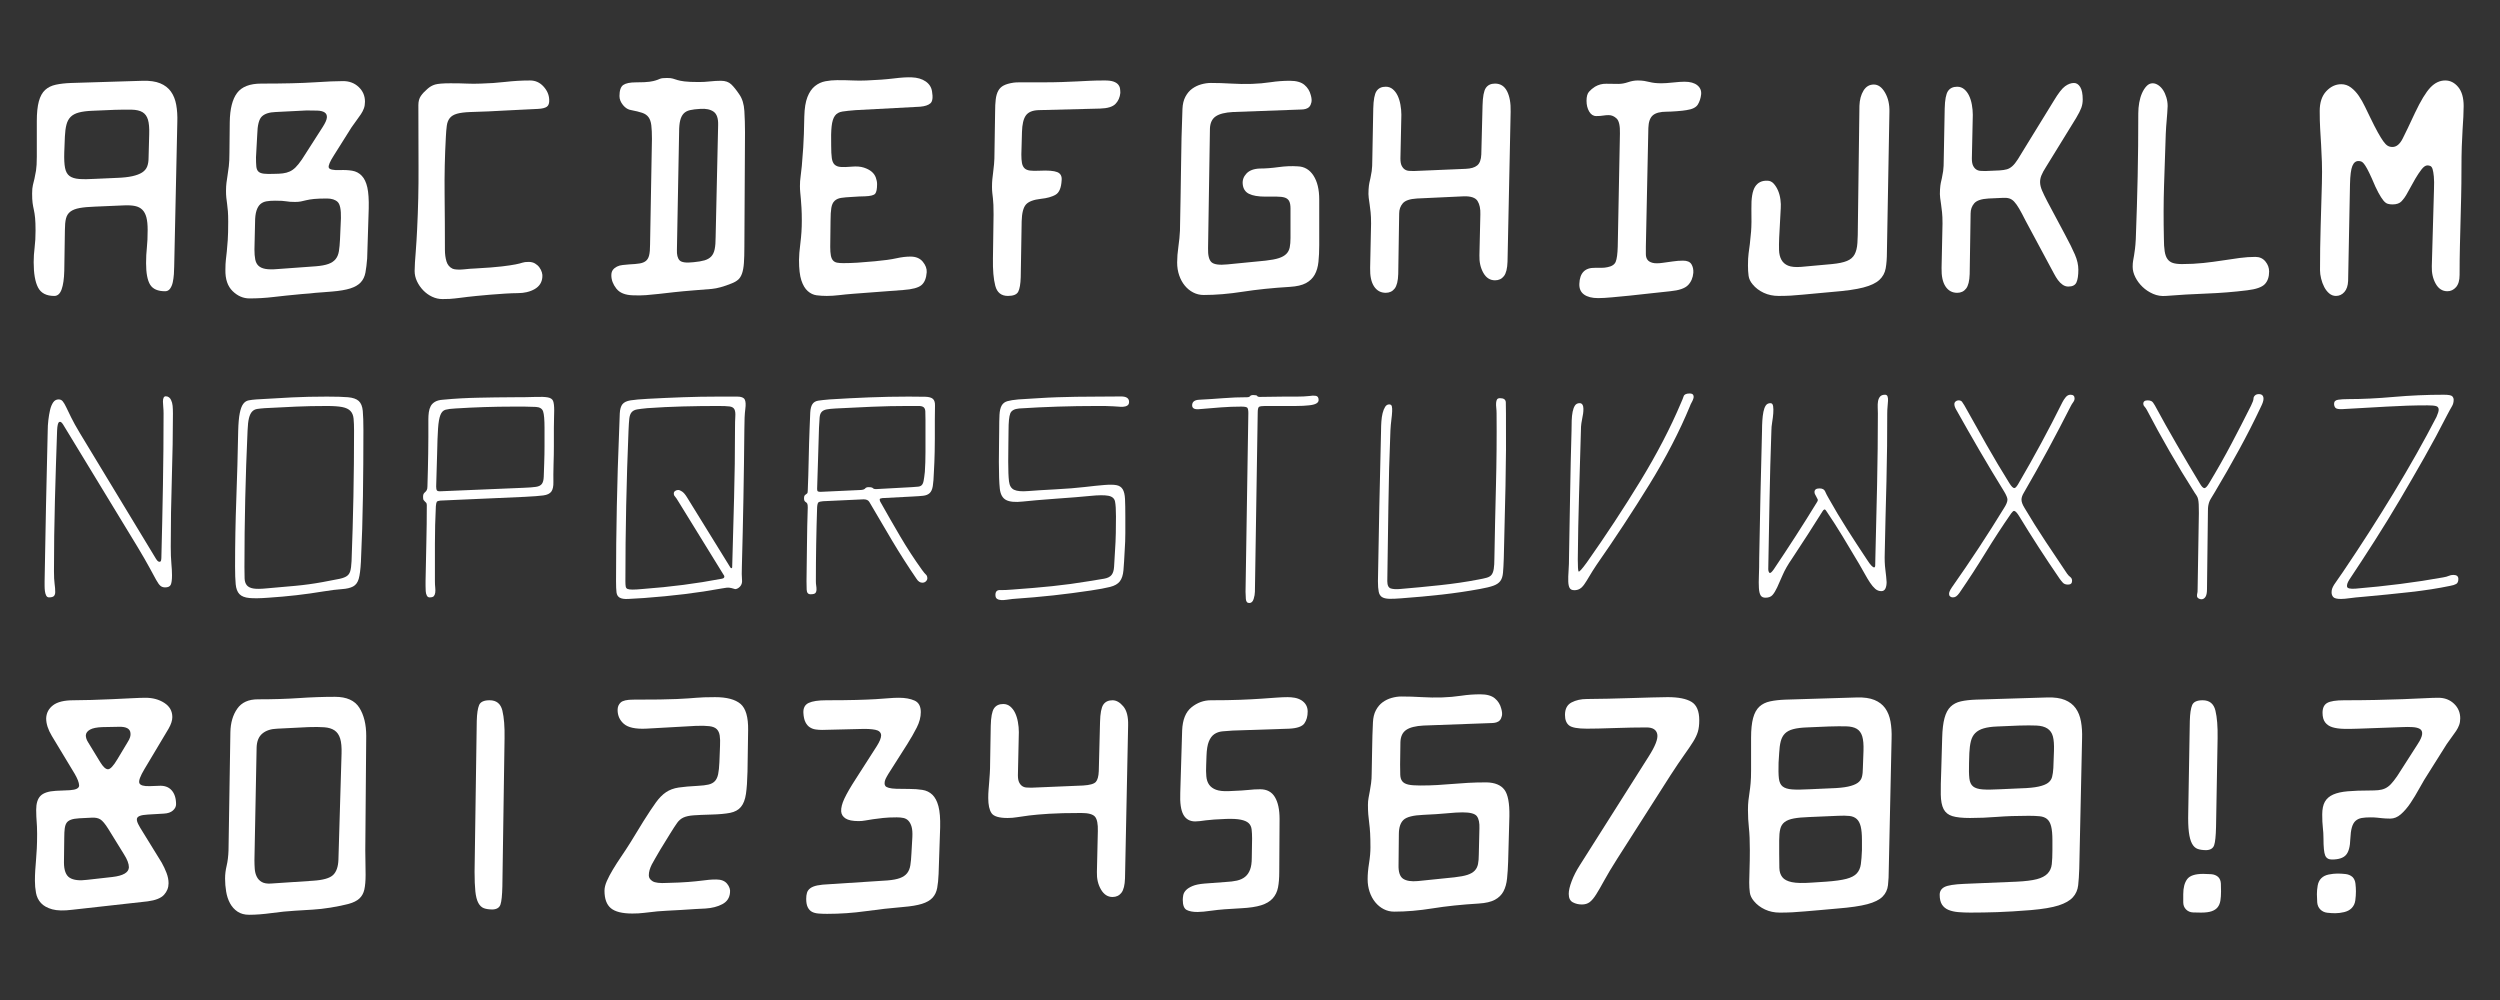
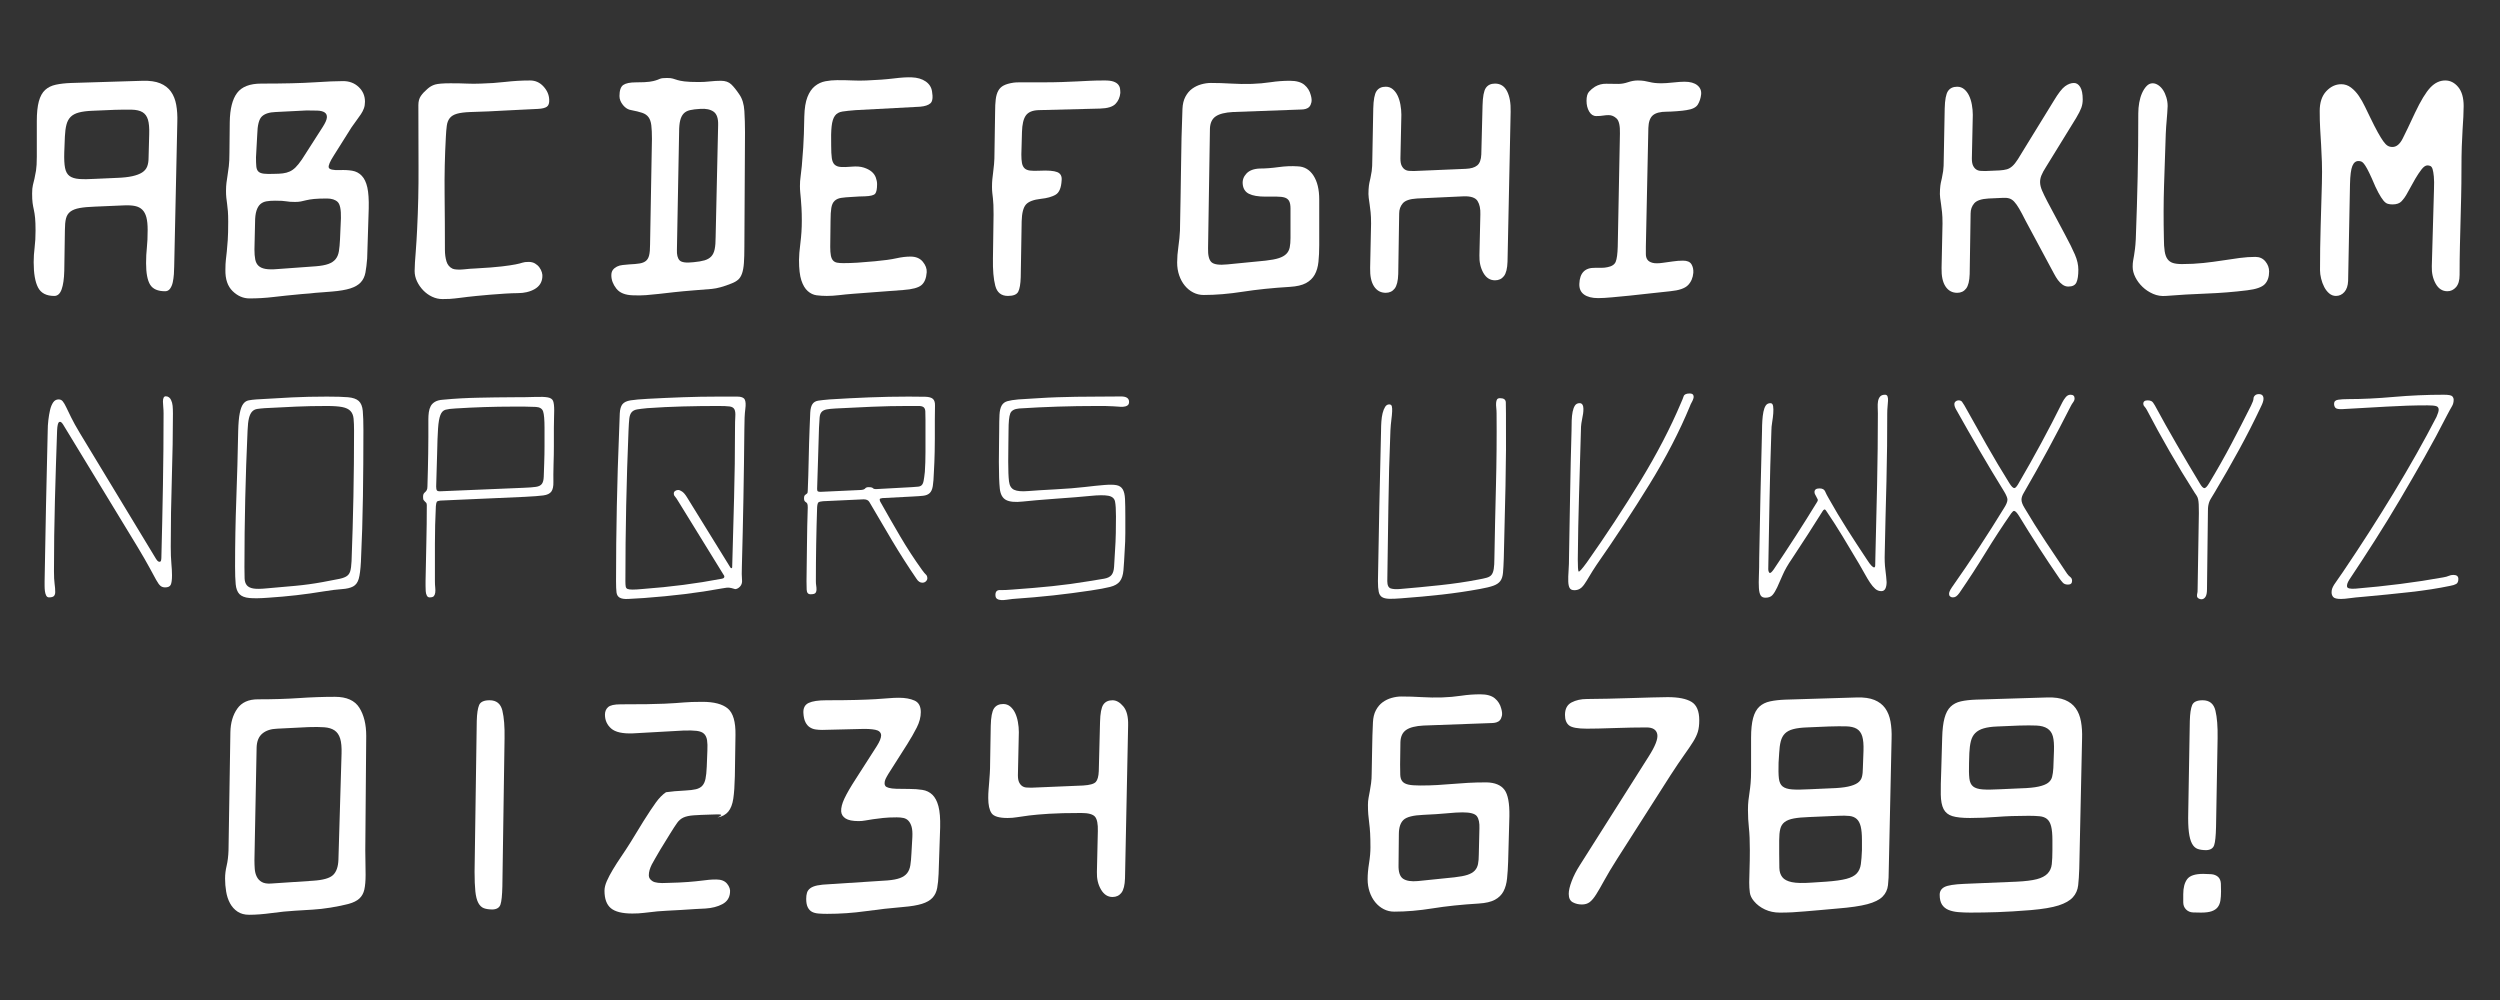
<svg xmlns="http://www.w3.org/2000/svg" version="1.1" id="Layer_1" x="0px" y="0px" width="600px" height="240px" viewBox="0 0 600 240" enable-background="new 0 0 600 240" xml:space="preserve">
  <rect x="0" y="0" width="600" height="240" fill="#333333" stroke="none" />
  <g>
    <path fill="#FFFFFF" d="M35.06,63.154c0-1.349,0.062-2.585,0.188-3.709c0.124-1.124,0.188-2.56,0.188-4.309   c0-1.199-0.101-2.185-0.3-2.96c-0.2-0.774-0.525-1.386-0.974-1.836c-0.45-0.45-1.038-0.75-1.761-0.899   c-0.725-0.15-1.611-0.199-2.661-0.15l-6.97,0.3c-1.499,0.05-2.724,0.163-3.672,0.337c-0.95,0.176-1.686,0.463-2.211,0.862   c-0.524,0.4-0.875,0.949-1.049,1.648c-0.176,0.7-0.263,1.624-0.263,2.773l-0.15,9.818c-0.05,1.899-0.262,3.372-0.637,4.421   c-0.375,1.049-0.963,1.574-1.761,1.574c-1.899,0-3.198-0.674-3.897-2.023c-0.7-1.349-1.049-3.373-1.049-6.07   c0-1.149,0.075-2.323,0.225-3.522c0.15-1.199,0.225-2.548,0.225-4.047c0-1.299-0.038-2.323-0.112-3.073   c-0.075-0.75-0.176-1.398-0.3-1.948c-0.125-0.549-0.225-1.099-0.3-1.649c-0.075-0.549-0.112-1.299-0.112-2.249   c0-0.849,0.062-1.523,0.187-2.023c0.124-0.499,0.25-1.012,0.375-1.536c0.124-0.524,0.249-1.173,0.375-1.949   c0.124-0.774,0.188-1.885,0.188-3.335v-8.543c0-1.949,0.162-3.522,0.487-4.722c0.325-1.199,0.825-2.11,1.499-2.735   c0.674-0.624,1.537-1.049,2.585-1.274c1.049-0.225,2.273-0.362,3.672-0.412l17.162-0.525c1.698-0.049,3.097,0.15,4.197,0.6   c1.099,0.45,1.96,1.113,2.585,1.986c0.625,0.875,1.049,1.937,1.274,3.185c0.225,1.25,0.312,2.623,0.262,4.122l-0.75,34.699   c0,0.55-0.026,1.162-0.075,1.836c-0.051,0.675-0.138,1.312-0.263,1.911c-0.125,0.6-0.337,1.111-0.637,1.536   c-0.3,0.424-0.7,0.637-1.199,0.637c-1.75,0-2.949-0.524-3.597-1.574C35.384,67.276,35.06,65.553,35.06,63.154z M15.424,36.549   c-0.05,1.6,0.012,2.848,0.188,3.748c0.174,0.899,0.537,1.549,1.087,1.948c0.549,0.4,1.323,0.637,2.323,0.712   c0.999,0.075,2.297,0.063,3.897-0.037l5.021-0.225c1.548-0.049,2.822-0.188,3.822-0.412c0.999-0.225,1.786-0.524,2.361-0.899   c0.574-0.375,0.974-0.849,1.199-1.424c0.225-0.574,0.337-1.286,0.337-2.136l0.15-5.621c0.049-1.499-0.05-2.66-0.3-3.485   c-0.25-0.824-0.687-1.424-1.312-1.798c-0.625-0.375-1.487-0.574-2.585-0.6c-1.1-0.025-2.473-0.012-4.122,0.038l-5.321,0.225   c-1.3,0.05-2.374,0.188-3.223,0.412c-0.85,0.225-1.512,0.575-1.986,1.049c-0.476,0.476-0.813,1.1-1.012,1.874   c-0.2,0.775-0.326,1.712-0.375,2.811L15.424,36.549z" />
    <path fill="#FFFFFF" d="M87.594,24.409c0,0.6-0.087,1.137-0.262,1.611c-0.175,0.476-0.412,0.937-0.712,1.386   s-0.637,0.925-1.012,1.424c-0.375,0.5-0.787,1.075-1.236,1.724l-4.197,6.67c-1,1.549-1.424,2.548-1.274,2.998s1.023,0.65,2.623,0.6   c1.099-0.049,2.099,0,2.998,0.15c0.899,0.15,1.66,0.55,2.286,1.199c0.624,0.65,1.074,1.586,1.349,2.81   c0.274,1.225,0.386,2.911,0.337,5.059L88.119,62.03c-0.101,1.3-0.238,2.424-0.412,3.373c-0.176,0.95-0.55,1.737-1.125,2.361   c-0.575,0.624-1.412,1.111-2.51,1.461c-1.1,0.349-2.574,0.6-4.422,0.75c-1,0.099-1.787,0.162-2.361,0.187   c-0.575,0.025-1.086,0.062-1.536,0.113c-0.45,0.049-0.912,0.099-1.387,0.15c-0.475,0.049-1.112,0.099-1.911,0.149   c-2.698,0.25-4.984,0.487-6.857,0.712c-1.874,0.225-3.785,0.337-5.733,0.337c-1.499,0-2.848-0.588-4.047-1.761   c-1.199-1.174-1.774-2.885-1.724-5.133c0-0.949,0.038-1.735,0.112-2.361c0.075-0.624,0.15-1.299,0.225-2.023   c0.075-0.724,0.15-1.623,0.225-2.698c0.075-1.074,0.112-2.56,0.112-4.459c0-0.999-0.026-1.823-0.075-2.473   c-0.05-0.649-0.112-1.236-0.188-1.761c-0.075-0.524-0.138-1.023-0.188-1.499c-0.05-0.474-0.075-1.012-0.075-1.611   c0-0.75,0.038-1.411,0.112-1.986c0.075-0.574,0.162-1.173,0.262-1.798c0.1-0.625,0.199-1.349,0.3-2.173   c0.1-0.825,0.15-1.911,0.15-3.26l0.075-7.345c0.049-3.147,0.637-5.471,1.761-6.97c1.124-1.499,3.06-2.248,5.808-2.248   c5.345,0,9.555-0.1,12.628-0.3c3.073-0.199,5.408-0.3,7.007-0.3c1.499,0,2.747,0.476,3.747,1.424   C87.094,21.836,87.594,23.01,87.594,24.409z M81.823,52.363c0.049-2.048-0.213-3.347-0.787-3.897   c-0.575-0.549-1.437-0.825-2.586-0.825c-1.3,0-2.323,0.038-3.072,0.112c-0.75,0.075-1.375,0.176-1.874,0.3   c-0.5,0.125-0.937,0.225-1.312,0.3c-0.375,0.075-0.837,0.113-1.386,0.113c-0.5,0-0.899-0.012-1.199-0.038   c-0.3-0.025-0.6-0.062-0.899-0.112c-0.3-0.049-0.65-0.087-1.049-0.113c-0.401-0.024-0.95-0.037-1.649-0.037   c-0.8,0-1.487,0.05-2.061,0.15c-0.575,0.101-1.062,0.325-1.461,0.674c-0.4,0.35-0.712,0.875-0.937,1.574   c-0.225,0.7-0.337,1.624-0.337,2.773l-0.15,6.52c0,0.95,0.062,1.75,0.188,2.398c0.124,0.65,0.386,1.162,0.787,1.536   c0.399,0.375,0.961,0.625,1.687,0.75c0.724,0.125,1.66,0.138,2.81,0.038l9.293-0.675c1.249-0.1,2.249-0.287,2.998-0.562   c0.75-0.274,1.323-0.662,1.724-1.162c0.399-0.499,0.662-1.136,0.787-1.911c0.124-0.774,0.212-1.71,0.262-2.81L81.823,52.363z    M61.438,37.749c0,0.899,0.025,1.625,0.075,2.173c0.049,0.55,0.212,0.963,0.487,1.237c0.274,0.275,0.712,0.45,1.312,0.524   c0.6,0.075,1.449,0.088,2.548,0.038c0.75,0,1.424-0.038,2.023-0.112c0.6-0.075,1.149-0.225,1.649-0.45   c0.499-0.225,0.974-0.562,1.424-1.012s0.948-1.074,1.499-1.874l4.946-7.719c0.648-0.999,0.999-1.773,1.049-2.323   c0.049-0.549-0.125-0.961-0.524-1.237c-0.4-0.274-0.987-0.424-1.761-0.45c-0.775-0.024-1.637-0.037-2.585-0.037l-7.419,0.375   c-1.499,0.05-2.599,0.4-3.297,1.049c-0.701,0.65-1.075,2.098-1.125,4.347L61.438,37.749z" />
    <path fill="#FFFFFF" d="M100.109,55.061c0.25-4.996,0.362-9.967,0.337-14.914c-0.025-4.946-0.037-9.917-0.037-14.914   c0-0.899,0.199-1.636,0.6-2.211c0.399-0.574,0.924-1.136,1.574-1.686c0.549-0.499,1.162-0.849,1.836-1.049   c0.675-0.199,1.911-0.3,3.71-0.3c1.598,0,2.91,0.026,3.935,0.075c1.023,0.05,2.136,0.05,3.335,0   c1.998-0.049,3.972-0.188,5.92-0.412c1.949-0.225,3.922-0.337,5.92-0.337c1.249,0,2.311,0.476,3.185,1.424   c0.874,0.95,1.336,1.999,1.387,3.148c0.049,0.85-0.138,1.424-0.562,1.724c-0.425,0.3-1.137,0.475-2.136,0.524   c-1.75,0.101-3.273,0.176-4.571,0.225c-1.3,0.05-2.537,0.112-3.71,0.187c-1.174,0.075-2.386,0.138-3.635,0.188   c-1.25,0.05-2.673,0.101-4.271,0.15c-1.399,0.05-2.486,0.188-3.26,0.412c-0.775,0.225-1.349,0.575-1.724,1.049   c-0.375,0.476-0.612,1.086-0.712,1.836c-0.101,0.75-0.176,1.649-0.225,2.698c-0.25,4.497-0.35,9.056-0.3,13.677   c0.049,4.622,0.075,9.081,0.075,13.377c0,1.049,0.124,1.986,0.375,2.81c0.25,0.825,0.75,1.413,1.499,1.761   c0.25,0.101,0.611,0.163,1.087,0.188c0.474,0.026,0.974,0.013,1.499-0.038c0.525-0.049,1.049-0.1,1.574-0.15   c0.525-0.049,0.961-0.075,1.312-0.075c2.748-0.15,4.846-0.312,6.295-0.487c1.449-0.174,2.548-0.337,3.297-0.487   c0.75-0.15,1.299-0.287,1.649-0.412c0.349-0.124,0.849-0.187,1.499-0.187c0.6,0,1.111,0.125,1.536,0.375   c0.424,0.25,0.774,0.562,1.049,0.937c0.274,0.375,0.474,0.775,0.6,1.199c0.124,0.425,0.162,0.813,0.112,1.162   c-0.101,1.25-0.712,2.198-1.836,2.848c-1.125,0.648-2.486,0.974-4.084,0.974c-0.8,0-1.799,0.038-2.998,0.112   c-1.199,0.075-2.398,0.162-3.597,0.262c-1.199,0.1-2.298,0.199-3.297,0.3c-1,0.1-1.699,0.175-2.099,0.225   c-0.75,0.1-1.349,0.174-1.798,0.225c-0.45,0.049-0.875,0.1-1.274,0.15c-0.4,0.049-0.824,0.087-1.274,0.112   c-0.45,0.025-1.024,0.038-1.724,0.038c-0.85,0-1.674-0.187-2.473-0.562c-0.8-0.375-1.512-0.888-2.136-1.536   c-0.625-0.65-1.125-1.375-1.499-2.173c-0.375-0.799-0.562-1.623-0.562-2.473c0-0.549,0.024-1.224,0.075-2.023   c0.049-0.799,0.113-1.649,0.188-2.548c0.075-0.899,0.137-1.811,0.188-2.735C100.008,56.797,100.059,55.911,100.109,55.061z" />
    <path fill="#FFFFFF" d="M151.894,70.874c-1.849-0.05-3.173-0.587-3.972-1.611c-0.8-1.024-1.199-2.085-1.199-3.185   c0-0.549,0.124-0.986,0.375-1.312c0.25-0.324,0.574-0.586,0.974-0.787c0.399-0.199,0.849-0.324,1.349-0.375   c0.499-0.049,1.023-0.099,1.574-0.15c1.049-0.049,1.885-0.124,2.511-0.225c0.624-0.1,1.124-0.3,1.499-0.6   c0.375-0.3,0.637-0.75,0.787-1.349c0.15-0.599,0.225-1.473,0.225-2.623l0.45-25.331c0-1.349-0.051-2.436-0.15-3.26   c-0.101-0.824-0.326-1.473-0.675-1.949c-0.35-0.474-0.862-0.824-1.536-1.049c-0.675-0.225-1.537-0.437-2.585-0.637   c-0.75-0.1-1.413-0.499-1.986-1.199c-0.575-0.699-0.862-1.424-0.862-2.173c0-1.349,0.3-2.235,0.899-2.66   c0.6-0.424,1.623-0.637,3.073-0.637c1.499,0,2.585-0.049,3.26-0.15c0.675-0.1,1.187-0.212,1.537-0.337   c0.349-0.124,0.674-0.25,0.974-0.375c0.3-0.124,0.849-0.188,1.649-0.188c0.648,0,1.124,0.05,1.424,0.15   c0.3,0.101,0.649,0.213,1.049,0.337c0.399,0.125,0.974,0.238,1.724,0.337c0.75,0.101,1.923,0.15,3.522,0.15   c0.849,0,1.724-0.049,2.623-0.15c0.899-0.099,1.773-0.15,2.623-0.15c1.049,0,1.874,0.288,2.473,0.862   c0.6,0.575,1.248,1.386,1.948,2.436c0.699,1,1.099,2.323,1.199,3.972c0.1,1.649,0.15,3.348,0.15,5.096l-0.15,27.43   c0,1.6-0.038,2.911-0.112,3.935c-0.075,1.024-0.225,1.862-0.45,2.51c-0.225,0.65-0.538,1.15-0.937,1.499   c-0.4,0.35-0.925,0.65-1.574,0.899c-1.849,0.75-3.423,1.186-4.721,1.312c-1.3,0.124-2.698,0.236-4.197,0.337   c-1.899,0.15-3.522,0.3-4.872,0.45s-2.561,0.287-3.635,0.412c-1.075,0.124-2.111,0.225-3.11,0.3   C154.041,70.911,152.992,70.923,151.894,70.874z M168.082,26.132c-1,0.05-1.825,0.15-2.473,0.3c-0.65,0.15-1.162,0.425-1.537,0.824   c-0.375,0.401-0.65,0.95-0.824,1.649c-0.176,0.7-0.262,1.649-0.262,2.848l-0.525,28.179c-0.05,1.199,0.162,2.049,0.637,2.548   c0.474,0.5,1.585,0.65,3.335,0.45c1.099-0.1,1.986-0.25,2.661-0.45c0.674-0.199,1.211-0.512,1.611-0.937   c0.399-0.424,0.674-1.012,0.824-1.761s0.225-1.724,0.225-2.923l0.6-26.83c0.049-1.598-0.313-2.672-1.086-3.223   C170.491,26.258,169.43,26.033,168.082,26.132z" />
    <path fill="#FFFFFF" d="M191.987,44.644c0-0.799,0.049-1.537,0.15-2.211c0.1-0.674,0.199-1.548,0.3-2.623   c0.099-1.074,0.212-2.535,0.337-4.384c0.125-1.848,0.212-4.347,0.262-7.494c0.049-1.949,0.3-3.497,0.75-4.646   c0.45-1.149,1.049-2.023,1.799-2.623s1.585-0.986,2.511-1.162c0.924-0.175,1.86-0.263,2.81-0.263c1.548,0,2.822,0.026,3.822,0.075   c0.999,0.05,2.073,0.05,3.223,0c2.548-0.1,4.733-0.262,6.558-0.487c1.823-0.225,3.26-0.312,4.309-0.262   c1.349,0.05,2.46,0.375,3.335,0.974c0.874,0.6,1.387,1.399,1.537,2.398c0.25,1.45,0.124,2.398-0.375,2.848   c-0.5,0.45-1.324,0.725-2.473,0.825l-15.513,0.824c-1.3,0.101-2.349,0.213-3.147,0.337c-0.8,0.125-1.399,0.462-1.799,1.012   c-0.4,0.55-0.663,1.386-0.787,2.51c-0.125,1.125-0.163,2.687-0.112,4.684c0,1.25,0.049,2.237,0.15,2.96   c0.1,0.725,0.324,1.25,0.675,1.574c0.349,0.326,0.836,0.513,1.461,0.562c0.625,0.05,1.511,0.026,2.661-0.075   c1.149-0.1,2.11-0.025,2.885,0.225c0.774,0.25,1.398,0.575,1.874,0.975c0.475,0.4,0.812,0.875,1.012,1.424   c0.199,0.55,0.3,1.075,0.3,1.574c0,1.15-0.15,1.911-0.449,2.286c-0.3,0.375-1.125,0.588-2.473,0.637   c-0.401,0-0.851,0.013-1.349,0.038c-0.5,0.025-1.1,0.063-1.799,0.112c-1.049,0.05-1.899,0.125-2.548,0.225   c-0.65,0.101-1.175,0.337-1.574,0.712c-0.401,0.375-0.663,0.937-0.787,1.687c-0.125,0.75-0.188,1.774-0.188,3.073   c0,1.049-0.013,2.098-0.038,3.147c-0.025,1.049-0.037,2.099-0.037,3.147c0,0.85,0.049,1.537,0.15,2.061   c0.1,0.525,0.274,0.925,0.524,1.199c0.25,0.275,0.574,0.45,0.974,0.524c0.399,0.075,0.899,0.112,1.499,0.112   c1.099,0,2.235-0.037,3.41-0.112c1.173-0.075,2.56-0.187,4.159-0.337c2.198-0.199,3.909-0.437,5.134-0.712   c1.224-0.274,2.36-0.412,3.41-0.412c1.299,0,2.286,0.412,2.96,1.237c0.674,0.824,0.986,1.662,0.937,2.511   c-0.101,1.45-0.524,2.486-1.274,3.11s-2.199,1.012-4.347,1.162l-11.916,0.899c-1.3,0.1-2.461,0.212-3.485,0.337   c-1.024,0.124-2.012,0.187-2.96,0.187c-0.85,0-1.662-0.05-2.436-0.15c-0.775-0.101-1.487-0.438-2.136-1.012   c-0.65-0.575-1.162-1.437-1.537-2.585c-0.375-1.148-0.562-2.773-0.562-4.871c0-0.949,0.112-2.311,0.337-4.084   c0.225-1.773,0.337-3.534,0.337-5.284c0-1.248-0.026-2.286-0.075-3.11c-0.05-0.824-0.101-1.536-0.15-2.136   c-0.05-0.6-0.101-1.136-0.15-1.611C192.012,45.706,191.987,45.194,191.987,44.644z" />
    <path fill="#FFFFFF" d="M238.826,26.882c0-1.199,0.049-2.211,0.15-3.035c0.1-0.825,0.3-1.511,0.6-2.061   c0.3-0.549,0.736-0.974,1.312-1.274c0.574-0.3,1.361-0.525,2.361-0.675c0.349-0.049,0.787-0.075,1.312-0.075   c0.524,0,1.086,0,1.686,0s1.199,0,1.799,0c0.599,0,1.148,0,1.648,0c2.148,0,3.897-0.024,5.246-0.075   c1.349-0.049,2.548-0.099,3.597-0.15c1.049-0.049,2.061-0.099,3.036-0.15c0.974-0.049,2.16-0.075,3.56-0.075   c0.899,0,1.599,0.088,2.099,0.262c0.499,0.176,0.874,0.412,1.124,0.712c0.25,0.3,0.399,0.625,0.45,0.975   c0.049,0.35,0.075,0.7,0.075,1.049c-0.101,1.049-0.487,1.924-1.162,2.623c-0.674,0.7-1.911,1.075-3.709,1.125l-14.764,0.375   c-1.45,0.05-2.461,0.476-3.035,1.274c-0.575,0.8-0.888,2.125-0.937,3.972l-0.15,5.396c0,0.85,0.049,1.536,0.15,2.061   c0.1,0.524,0.3,0.937,0.6,1.236c0.299,0.3,0.736,0.487,1.312,0.562c0.574,0.075,1.336,0.088,2.286,0.038   c2.048-0.1,3.472,0.013,4.271,0.337c0.799,0.325,1.149,0.987,1.049,1.986c-0.101,1.799-0.588,2.949-1.461,3.447   c-0.875,0.5-2.036,0.825-3.485,0.975c-1.798,0.2-3.011,0.663-3.635,1.386c-0.625,0.725-0.962,2.061-1.012,4.01l-0.225,13.415   c-0.05,1.649-0.25,2.811-0.6,3.485c-0.35,0.675-1.175,1.012-2.473,1.012c-1.6,0-2.611-0.813-3.035-2.436   c-0.425-1.623-0.613-3.809-0.562-6.558l0.15-10.567c0-0.949-0.013-1.711-0.038-2.286c-0.026-0.574-0.063-1.087-0.112-1.537   c-0.051-0.45-0.101-0.886-0.15-1.312c-0.051-0.424-0.075-0.911-0.075-1.461c0-0.699,0.024-1.298,0.075-1.798   c0.049-0.499,0.112-1.037,0.187-1.611c0.075-0.574,0.15-1.249,0.225-2.023c0.075-0.774,0.112-1.786,0.112-3.036L238.826,26.882z" />
    <path fill="#FFFFFF" d="M303.727,47.191c-1.749,0-3.073-0.225-3.973-0.674c-0.899-0.45-1.399-1.224-1.499-2.323   c-0.101-0.949,0.199-1.799,0.899-2.548c0.699-0.749,1.773-1.148,3.224-1.199c1.349,0,2.835-0.113,4.459-0.337   c1.623-0.225,3.159-0.287,4.608-0.188c1.599,0.05,2.86,0.787,3.785,2.211c0.924,1.424,1.387,3.335,1.387,5.733v10.941   c0,1.499-0.063,2.848-0.188,4.047c-0.125,1.199-0.425,2.224-0.899,3.072c-0.476,0.851-1.175,1.525-2.099,2.024   c-0.925,0.499-2.211,0.798-3.859,0.899c-4.147,0.25-7.906,0.637-11.28,1.162c-3.372,0.525-6.508,0.787-9.405,0.787   c-0.899,0-1.736-0.2-2.511-0.6c-0.775-0.4-1.45-0.95-2.023-1.649c-0.575-0.699-1.024-1.523-1.349-2.473   c-0.326-0.948-0.487-1.973-0.487-3.072c0-1.149,0.1-2.423,0.3-3.822c0.199-1.398,0.324-2.672,0.375-3.822   c0.049-2.897,0.1-5.608,0.15-8.131c0.049-2.522,0.087-4.946,0.112-7.27c0.025-2.323,0.063-4.609,0.113-6.857   c0.049-2.248,0.124-4.571,0.225-6.97c0.049-1.149,0.287-2.123,0.712-2.923c0.424-0.798,0.961-1.436,1.611-1.911   c0.649-0.474,1.374-0.824,2.173-1.049c0.799-0.225,1.574-0.337,2.323-0.337c1.599,0,3.223,0.05,4.872,0.15   c1.648,0.101,3.297,0.125,4.946,0.075c1.549-0.049,3.073-0.187,4.572-0.412c1.498-0.225,3.022-0.337,4.571-0.337   c1.548,0,2.71,0.326,3.484,0.975c0.774,0.65,1.286,1.474,1.537,2.473c0.199,0.7,0.249,1.274,0.149,1.724   c-0.101,0.45-0.262,0.8-0.487,1.049c-0.225,0.25-0.513,0.425-0.861,0.524c-0.351,0.101-0.7,0.15-1.05,0.15l-16.413,0.6   c-1.899,0.101-3.286,0.45-4.16,1.049c-0.875,0.6-1.337,1.574-1.386,2.923l-0.45,28.703c-0.05,1.699,0.225,2.823,0.824,3.373   c0.6,0.55,1.874,0.725,3.822,0.524l9.144-0.899c1.349-0.15,2.41-0.349,3.186-0.6c0.773-0.25,1.373-0.587,1.798-1.012   c0.424-0.424,0.699-0.949,0.825-1.574c0.124-0.625,0.187-1.387,0.187-2.286V50.04c0-0.799-0.112-1.398-0.337-1.799   c-0.225-0.399-0.575-0.674-1.049-0.824c-0.476-0.15-1.087-0.225-1.837-0.225C305.75,47.191,304.825,47.191,303.727,47.191z" />
    <path fill="#FFFFFF" d="M355.286,51.463c0.05-1.349-0.175-2.423-0.674-3.223c-0.5-0.799-1.6-1.173-3.298-1.124l-11.241,0.524   c-1.699,0.101-2.836,0.487-3.41,1.162c-0.575,0.675-0.862,1.487-0.862,2.436l-0.225,14.539c-0.05,1.649-0.337,2.811-0.861,3.485   c-0.525,0.675-1.237,1.012-2.136,1.012c-1.199,0-2.137-0.513-2.811-1.537c-0.675-1.023-0.987-2.511-0.938-4.459l0.226-10.642   c0-1.099-0.038-1.998-0.113-2.698c-0.074-0.699-0.149-1.312-0.225-1.836c-0.074-0.524-0.149-1.061-0.225-1.611   c-0.075-0.549-0.088-1.224-0.037-2.023c0.049-0.699,0.112-1.224,0.188-1.574c0.074-0.349,0.161-0.737,0.262-1.162   c0.1-0.424,0.199-0.974,0.3-1.649c0.1-0.674,0.15-1.686,0.15-3.035l0.225-11.991c0.049-2.099,0.312-3.497,0.787-4.197   c0.474-0.699,1.21-1.049,2.211-1.049c0.648,0,1.21,0.2,1.686,0.6c0.475,0.4,0.862,0.912,1.162,1.536   c0.3,0.625,0.524,1.349,0.674,2.173c0.15,0.824,0.226,1.637,0.226,2.436l-0.226,10.492c0,0.75,0.1,1.325,0.3,1.724   c0.199,0.4,0.45,0.7,0.75,0.899c0.3,0.2,0.648,0.313,1.049,0.337c0.399,0.026,0.774,0.038,1.124,0.038l12.441-0.525   c1.248-0.049,2.173-0.324,2.772-0.824c0.6-0.499,0.924-1.374,0.975-2.623l0.3-11.766c0.049-2.099,0.312-3.497,0.786-4.197   c0.475-0.699,1.211-1.049,2.211-1.049c1.299,0,2.261,0.612,2.886,1.836c0.624,1.225,0.911,2.861,0.861,4.909l-0.749,35.973   c-0.051,1.649-0.337,2.811-0.862,3.485c-0.524,0.674-1.236,1.012-2.136,1.012c-1.199,0-2.136-0.6-2.811-1.798   c-0.674-1.199-0.986-2.598-0.937-4.197L355.286,51.463z" />
    <path fill="#FFFFFF" d="M383.09,27.856c-0.7,0-1.263-0.362-1.687-1.086c-0.425-0.724-0.637-1.585-0.637-2.586   c0-0.999,0.199-1.724,0.6-2.173c0.399-0.449,0.873-0.849,1.424-1.199c0.849-0.499,1.761-0.737,2.735-0.712   c0.975,0.025,1.936,0.037,2.886,0.037c0.749,0,1.523-0.137,2.323-0.412c0.799-0.274,1.573-0.412,2.323-0.412   c0.6,0,1.124,0.038,1.573,0.112c0.45,0.075,0.874,0.163,1.274,0.262c0.399,0.101,0.824,0.176,1.274,0.225   c0.449,0.05,0.974,0.075,1.573,0.075c0.699,0,1.623-0.062,2.773-0.187c1.148-0.125,2.072-0.188,2.772-0.188   c1.349,0,2.372,0.288,3.073,0.862c0.698,0.575,0.998,1.312,0.898,2.211c-0.101,0.899-0.362,1.699-0.786,2.398   c-0.426,0.7-1.338,1.15-2.735,1.349c-0.551,0.101-1.338,0.188-2.361,0.262c-1.024,0.075-1.812,0.112-2.36,0.112   c-1.55,0-2.661,0.288-3.335,0.862c-0.675,0.575-1.038,1.586-1.087,3.035l-0.6,28.479c0,0.65,0,1.25,0,1.798   c0,0.551,0.124,1,0.375,1.349c0.249,0.35,0.661,0.6,1.236,0.75c0.574,0.15,1.387,0.15,2.436,0c0.799-0.1,1.611-0.212,2.436-0.337   c0.824-0.124,1.636-0.187,2.436-0.187c0.999,0,1.674,0.288,2.023,0.862c0.35,0.575,0.499,1.262,0.45,2.061   c-0.101,1.199-0.524,2.186-1.274,2.96c-0.749,0.774-2.173,1.261-4.271,1.461c-1.6,0.15-3.223,0.324-4.871,0.525   c-1.649,0.199-3.249,0.375-4.797,0.524c-1.549,0.15-2.986,0.287-4.31,0.412c-1.324,0.124-2.436,0.188-3.335,0.188   c-1.449,0-2.573-0.288-3.372-0.862c-0.8-0.575-1.175-1.437-1.124-2.586c0.1-2.597,1.349-3.871,3.747-3.822c0.499,0,1.012,0,1.536,0   s1.012-0.049,1.462-0.15c1.049-0.199,1.711-0.637,1.985-1.312c0.274-0.675,0.438-1.885,0.487-3.635l0.524-27.13   c0.05-1.848-0.213-3.047-0.786-3.597c-0.575-0.549-1.212-0.824-1.911-0.824c-0.45,0-0.899,0.038-1.35,0.112   C384.289,27.818,383.738,27.856,383.09,27.856z" />
-     <path fill="#FFFFFF" d="M419.512,63.754c0-1.248,0.049-2.222,0.149-2.923c0.1-0.699,0.199-1.448,0.3-2.248   c0.1-0.799,0.199-1.811,0.3-3.035c0.1-1.224,0.124-3.035,0.075-5.434c-0.05-2.548,0.25-4.321,0.899-5.321   c0.648-0.999,1.623-1.473,2.923-1.424c0.6,0,1.111,0.237,1.536,0.712c0.424,0.475,0.774,1.037,1.05,1.686   c0.273,0.65,0.461,1.362,0.562,2.136c0.1,0.775,0.124,1.461,0.075,2.061l-0.375,7.045c-0.05,1.1-0.063,2.098-0.037,2.998   c0.024,0.899,0.212,1.675,0.562,2.323c0.35,0.65,0.887,1.124,1.611,1.424c0.724,0.3,1.762,0.401,3.11,0.3l7.42-0.674   c1.548-0.15,2.747-0.399,3.597-0.75c0.85-0.349,1.462-0.874,1.836-1.574c0.375-0.699,0.6-1.611,0.675-2.735   c0.075-1.125,0.112-2.535,0.112-4.234l0.375-28.704c0.049-1.448,0.375-2.66,0.975-3.635c0.6-0.974,1.424-1.461,2.473-1.461   c1.05,0,1.948,0.65,2.698,1.949c0.749,1.3,1.099,2.848,1.049,4.646l-0.6,33.575c0,1.549-0.101,2.874-0.3,3.972   c-0.2,1.1-0.712,2.023-1.536,2.773s-2.099,1.349-3.822,1.798s-4.159,0.799-7.307,1.049c-1.55,0.15-2.911,0.274-4.085,0.375   c-1.174,0.099-2.248,0.199-3.223,0.299c-0.974,0.1-1.91,0.175-2.81,0.225c-0.899,0.049-1.874,0.075-2.923,0.075   c-1.3,0-2.486-0.25-3.561-0.749c-1.074-0.5-1.961-1.175-2.66-2.024c-0.55-0.648-0.875-1.336-0.975-2.061   C419.561,65.466,419.512,64.653,419.512,63.754z" />
    <path fill="#FFFFFF" d="M486.135,52.962c-0.6-1.199-1.112-2.161-1.536-2.886c-0.425-0.724-0.824-1.286-1.199-1.686   c-0.375-0.399-0.787-0.662-1.236-0.787c-0.45-0.124-1-0.162-1.649-0.112l-3.297,0.15c-1.699,0.101-2.836,0.487-3.41,1.162   c-0.575,0.675-0.862,1.487-0.862,2.436l-0.225,14.539c-0.05,1.649-0.337,2.811-0.861,3.485c-0.525,0.675-1.237,1.012-2.136,1.012   c-1.199,0-2.137-0.513-2.811-1.537c-0.675-1.023-0.987-2.511-0.938-4.459l0.226-10.642c0-1.099-0.038-1.998-0.113-2.698   c-0.074-0.699-0.149-1.312-0.225-1.836c-0.074-0.524-0.149-1.061-0.225-1.611c-0.075-0.549-0.088-1.224-0.037-2.023   c0.049-0.699,0.112-1.224,0.188-1.574c0.074-0.349,0.161-0.737,0.262-1.162c0.1-0.424,0.199-0.974,0.3-1.649   c0.1-0.674,0.15-1.686,0.15-3.035l0.225-11.991c0.049-2.099,0.312-3.497,0.787-4.197c0.474-0.699,1.21-1.049,2.211-1.049   c0.648,0,1.21,0.2,1.686,0.6c0.475,0.4,0.862,0.912,1.162,1.536c0.3,0.625,0.524,1.349,0.674,2.173   c0.15,0.824,0.226,1.637,0.226,2.436l-0.226,10.492c0,0.75,0.1,1.325,0.3,1.724c0.199,0.4,0.45,0.7,0.75,0.899   c0.3,0.2,0.648,0.313,1.049,0.337c0.399,0.026,0.774,0.038,1.124,0.038l3.447-0.15c0.699-0.049,1.274-0.137,1.725-0.263   c0.449-0.124,0.886-0.375,1.312-0.749c0.424-0.375,0.873-0.937,1.349-1.687c0.475-0.75,1.087-1.748,1.836-2.998l6.82-11.092   c1.049-1.749,1.936-2.885,2.66-3.41c0.724-0.524,1.436-0.787,2.136-0.787c0.6,0,1.099,0.326,1.499,0.974   c0.399,0.65,0.6,1.649,0.6,2.998c0,0.7-0.112,1.362-0.337,1.986c-0.226,0.625-0.638,1.437-1.237,2.436l-7.194,11.691   c-0.551,0.85-0.937,1.562-1.161,2.136c-0.226,0.575-0.326,1.15-0.3,1.724c0.024,0.575,0.187,1.212,0.486,1.911   c0.3,0.7,0.724,1.574,1.274,2.623l4.197,7.869c1.049,1.949,1.848,3.56,2.397,4.834c0.55,1.274,0.825,2.486,0.825,3.635   c0,1.349-0.15,2.36-0.45,3.035c-0.3,0.674-0.949,1.012-1.948,1.012c-0.5,0-0.963-0.15-1.387-0.45c-0.425-0.3-0.8-0.674-1.124-1.124   c-0.325-0.45-0.625-0.937-0.899-1.461c-0.275-0.525-0.537-1.012-0.787-1.461L486.135,52.962z" />
    <path fill="#FFFFFF" d="M512.589,57.384c0.1-2.747,0.188-5.346,0.263-7.794c0.075-2.447,0.137-4.872,0.188-7.27   c0.049-2.398,0.086-4.834,0.112-7.307c0.024-2.473,0.037-5.083,0.037-7.832c0-0.849,0.075-1.698,0.225-2.548   c0.15-0.849,0.375-1.611,0.675-2.286s0.662-1.236,1.087-1.686c0.424-0.45,0.911-0.675,1.461-0.675c0.45,0,0.899,0.15,1.35,0.45   c0.449,0.3,0.836,0.7,1.161,1.199c0.324,0.5,0.587,1.087,0.787,1.761c0.199,0.674,0.3,1.362,0.3,2.061   c-0.051,1.15-0.125,2.261-0.225,3.335c-0.101,1.075-0.176,2.186-0.225,3.335c-0.15,4.347-0.288,8.494-0.413,12.44   c-0.125,3.948-0.138,8.169-0.037,12.666c0,1.25,0.063,2.274,0.188,3.073c0.124,0.8,0.349,1.424,0.675,1.874   c0.324,0.45,0.761,0.762,1.312,0.937c0.549,0.175,1.273,0.262,2.173,0.262c1.799,0,3.51-0.087,5.134-0.262   c1.623-0.175,3.147-0.375,4.571-0.6c1.424-0.225,2.798-0.424,4.122-0.6c1.323-0.174,2.586-0.262,3.785-0.262   c0.998,0,1.798,0.363,2.397,1.086c0.6,0.725,0.899,1.537,0.899,2.436c0,1.3-0.35,2.312-1.049,3.035   c-0.7,0.724-2.099,1.21-4.197,1.461c-3.197,0.399-6.471,0.662-9.817,0.787c-3.348,0.124-6.57,0.312-9.668,0.562   c-1.1,0.1-2.136-0.063-3.11-0.487c-0.974-0.425-1.824-0.987-2.548-1.687c-0.725-0.7-1.3-1.473-1.724-2.323   c-0.425-0.849-0.637-1.673-0.637-2.473c0-0.6,0.037-1.098,0.112-1.499c0.075-0.399,0.149-0.825,0.225-1.274s0.15-0.974,0.225-1.574   C512.477,59.107,512.539,58.333,512.589,57.384z" />
    <path fill="#FFFFFF" d="M561.901,20.212c0.849,0,1.623,0.262,2.323,0.787c0.699,0.525,1.323,1.188,1.873,1.986   c0.55,0.8,1.05,1.674,1.499,2.623c0.45,0.95,0.874,1.824,1.274,2.623c0.699,1.45,1.299,2.623,1.799,3.522   c0.499,0.899,0.937,1.611,1.312,2.136c0.374,0.524,0.724,0.888,1.049,1.086c0.324,0.2,0.712,0.3,1.162,0.3   c0.948,0,1.761-0.662,2.436-1.986c0.674-1.323,1.66-3.384,2.96-6.183c1.398-2.947,2.635-4.983,3.71-6.108   c1.073-1.124,2.26-1.686,3.56-1.686c1.199,0,2.235,0.524,3.11,1.574c0.873,1.049,1.312,2.574,1.312,4.572   c0,0.8-0.025,1.662-0.075,2.585c-0.05,0.925-0.112,1.974-0.188,3.147c-0.074,1.175-0.138,2.511-0.188,4.01   c-0.05,1.499-0.074,3.223-0.074,5.171c0,2.548-0.026,4.834-0.075,6.857c-0.051,2.023-0.101,4.009-0.15,5.958   s-0.101,3.935-0.149,5.958c-0.051,2.023-0.075,4.309-0.075,6.857c0,1.3-0.288,2.273-0.861,2.923   c-0.575,0.648-1.263,0.974-2.062,0.974c-1.199,0-2.136-0.6-2.811-1.799c-0.674-1.199-0.986-2.597-0.937-4.197l0.524-18.436   c0.05-1.298,0.038-2.335-0.037-3.11c-0.075-0.774-0.176-1.361-0.3-1.761c-0.125-0.399-0.3-0.649-0.524-0.75   c-0.225-0.1-0.463-0.15-0.712-0.15c-0.45,0-0.925,0.326-1.424,0.974c-0.5,0.65-1,1.399-1.499,2.249l-2.174,3.897   c-0.25,0.45-0.612,0.937-1.086,1.461c-0.476,0.524-1.213,0.787-2.211,0.787c-0.4,0-0.775-0.049-1.124-0.15   c-0.351-0.099-0.701-0.362-1.05-0.787c-0.35-0.424-0.749-1.049-1.199-1.874c-0.449-0.825-0.974-1.96-1.573-3.41   c-0.45-0.999-0.824-1.773-1.124-2.323c-0.3-0.549-0.563-0.961-0.787-1.236c-0.225-0.274-0.438-0.45-0.638-0.525   c-0.2-0.075-0.425-0.112-0.674-0.112c-0.65,0-1.138,0.4-1.462,1.199c-0.325,0.8-0.513,2.248-0.562,4.347l-0.45,23.232   c-0.05,1.149-0.35,2.035-0.899,2.661c-0.55,0.624-1.225,0.937-2.023,0.937c-0.6,0-1.137-0.2-1.611-0.599   c-0.475-0.401-0.874-0.913-1.199-1.537c-0.325-0.625-0.574-1.299-0.749-2.023c-0.176-0.724-0.263-1.386-0.263-1.986   c0-3.598,0.05-7.083,0.15-10.455c0.1-3.373,0.199-6.857,0.3-10.455c0.049-1.948,0.049-3.646,0-5.096   c-0.051-1.448-0.112-2.822-0.188-4.122c-0.075-1.299-0.149-2.573-0.225-3.822c-0.075-1.248-0.112-2.672-0.112-4.272   c0-2.048,0.524-3.635,1.573-4.759C559.354,20.774,560.553,20.212,561.901,20.212z" />
    <path fill="#FFFFFF" d="M39.257,99.232c0-0.549-0.026-1.074-0.075-1.574c-0.05-0.499-0.075-0.924-0.075-1.274   c0-0.849,0.225-1.274,0.674-1.274c0.3,0,0.562,0.087,0.787,0.262c0.225,0.176,0.386,0.388,0.487,0.637   c0.199,0.401,0.324,0.862,0.375,1.387c0.049,0.524,0.075,1.137,0.075,1.836c0,4.748-0.088,9.906-0.262,15.476   c-0.176,5.571-0.262,11.08-0.262,16.525c0,1.6,0.049,2.936,0.15,4.01c0.099,1.075,0.15,2.012,0.15,2.811   c0,1.1-0.101,1.861-0.3,2.285c-0.2,0.426-0.65,0.638-1.349,0.638c-0.45,0-0.824-0.124-1.124-0.375   c-0.3-0.25-0.65-0.736-1.049-1.462c-0.4-0.724-0.937-1.71-1.611-2.96c-0.674-1.248-1.611-2.872-2.811-4.871l-17.912-29.453   c-0.35-0.549-0.663-0.736-0.937-0.562c-0.275,0.176-0.438,0.862-0.487,2.061c-0.2,5.646-0.375,11.267-0.524,16.862   c-0.15,5.596-0.225,11.217-0.225,16.862c0,0.7,0.012,1.287,0.038,1.761c0.025,0.476,0.062,0.899,0.112,1.274   c0.049,0.375,0.087,0.712,0.113,1.012c0.024,0.3,0.037,0.625,0.037,0.975c0,0.399-0.101,0.712-0.3,0.937   c-0.2,0.225-0.599,0.337-1.199,0.337c-0.3,0-0.525-0.149-0.675-0.449s-0.25-0.65-0.3-1.049c-0.05-0.399-0.075-0.825-0.075-1.274   c0-0.45,0-0.824,0-1.124c0.1-6.045,0.212-12.066,0.337-18.062c0.124-5.996,0.262-12.016,0.412-18.062   c0-0.799,0.049-1.636,0.15-2.511c0.1-0.874,0.236-1.686,0.412-2.436c0.174-0.75,0.424-1.361,0.75-1.836   c0.324-0.475,0.761-0.712,1.312-0.712c0.399,0,0.724,0.15,0.974,0.45c0.25,0.3,0.524,0.763,0.824,1.387   c0.3,0.625,0.699,1.45,1.199,2.473c0.499,1.024,1.199,2.286,2.099,3.785l18.286,30.202c0.199,0.3,0.362,0.487,0.487,0.563   c0.124,0.074,0.236,0.112,0.337,0.112c0.199,0,0.325-0.112,0.375-0.338c0.049-0.225,0.075-0.461,0.075-0.712   c0.15-5.744,0.274-11.516,0.375-17.312C39.206,110.674,39.257,104.928,39.257,99.232z" />
    <path fill="#FFFFFF" d="M64.437,143.449c-1.949,0.15-3.473,0.175-4.572,0.075c-1.1-0.101-1.899-0.412-2.398-0.937   c-0.5-0.525-0.8-1.312-0.899-2.361c-0.101-1.049-0.15-2.447-0.15-4.196c0-5.496,0.1-10.942,0.3-16.338   c0.199-5.396,0.349-10.841,0.45-16.338c0.049-1.799,0.174-3.197,0.375-4.197c0.199-0.999,0.474-1.735,0.824-2.211   c0.349-0.474,0.787-0.761,1.312-0.862c0.525-0.1,1.136-0.174,1.836-0.225c3.147-0.199,6.007-0.362,8.581-0.487   c2.573-0.124,5.358-0.188,8.356-0.188c2.198,0,3.884,0.05,5.059,0.15c1.173,0.101,2.035,0.4,2.585,0.899   c0.549,0.5,0.874,1.3,0.974,2.398c0.1,1.1,0.15,2.649,0.15,4.646c0,5.296-0.038,10.556-0.112,15.776   c-0.075,5.221-0.238,10.48-0.487,15.776c-0.101,1.849-0.275,3.211-0.524,4.084c-0.25,0.875-0.7,1.487-1.349,1.836   c-0.65,0.351-1.549,0.563-2.698,0.638c-1.15,0.074-2.649,0.262-4.497,0.562c-2.099,0.35-4.234,0.649-6.408,0.899   S66.734,143.3,64.437,143.449z M63.537,97.958c-0.7,0.05-1.3,0.112-1.799,0.188c-0.5,0.075-0.912,0.288-1.236,0.637   c-0.326,0.35-0.575,0.875-0.75,1.574c-0.176,0.7-0.288,1.699-0.337,2.998c-0.25,5.497-0.438,10.955-0.562,16.375   c-0.125,5.422-0.188,10.88-0.188,16.375c0,1.1,0.012,1.999,0.038,2.698c0.025,0.7,0.199,1.25,0.525,1.648   c0.324,0.401,0.849,0.663,1.574,0.787c0.724,0.126,1.81,0.112,3.26-0.037c2.348-0.199,4.609-0.399,6.783-0.6   c2.173-0.199,4.358-0.499,6.558-0.899c1.448-0.3,2.623-0.524,3.522-0.675c0.899-0.149,1.599-0.361,2.099-0.637   c0.499-0.274,0.836-0.687,1.012-1.236c0.174-0.55,0.287-1.374,0.337-2.474c0.199-5.246,0.349-10.454,0.45-15.625   c0.099-5.171,0.15-10.38,0.15-15.626c0-1.199-0.038-2.185-0.113-2.96c-0.075-0.774-0.325-1.387-0.75-1.836   c-0.425-0.45-1.075-0.761-1.948-0.937c-0.875-0.174-2.111-0.262-3.71-0.262c-2.698,0-5.159,0.05-7.382,0.15   C68.845,97.685,66.334,97.809,63.537,97.958z" />
    <path fill="#FFFFFF" d="M105.655,120.142c-0.45,0.051-0.725,0.15-0.825,0.3c-0.101,0.15-0.175,0.5-0.225,1.05   c-0.15,2.997-0.225,5.995-0.225,8.993c0,2.997,0,5.995,0,8.993c0,0.55,0.025,1.062,0.075,1.536c0.049,0.476,0.049,0.888,0,1.236   c-0.05,0.35-0.163,0.624-0.337,0.824c-0.175,0.199-0.513,0.3-1.012,0.3c-0.3,0-0.524-0.149-0.674-0.449s-0.238-0.65-0.262-1.049   c-0.026-0.399-0.038-0.825-0.038-1.274c0-0.45,0-0.824,0-1.124c0.049-2.998,0.112-6.033,0.188-9.105   c0.075-3.073,0.112-6.108,0.112-9.106c0-0.3-0.05-0.498-0.15-0.6c-0.101-0.099-0.2-0.199-0.3-0.299c-0.101-0.1-0.2-0.212-0.3-0.337   c-0.101-0.124-0.15-0.386-0.15-0.787c0-0.349,0.049-0.6,0.15-0.75c0.1-0.15,0.212-0.274,0.337-0.375   c0.124-0.099,0.249-0.249,0.375-0.45c0.124-0.199,0.188-0.499,0.188-0.899c0.049-1.449,0.086-2.822,0.112-4.122   c0.024-1.299,0.049-2.585,0.075-3.859c0.024-1.274,0.037-2.573,0.037-3.897c0-1.323,0-2.76,0-4.309   c0-0.549,0.038-1.099,0.112-1.649c0.075-0.549,0.225-1.036,0.45-1.461c0.225-0.424,0.574-0.774,1.049-1.049   c0.474-0.274,1.087-0.437,1.836-0.487c1.548-0.15,3.022-0.262,4.421-0.337c1.398-0.075,2.773-0.124,4.122-0.15   c1.349-0.024,2.709-0.049,4.084-0.075c1.374-0.025,2.81-0.038,4.309-0.038c2.249,0,4.021-0.024,5.321-0.075   c1.299-0.049,2.286-0.012,2.96,0.112c0.674,0.125,1.099,0.412,1.274,0.862c0.175,0.45,0.263,1.199,0.263,2.248   c0,0.45-0.013,1.087-0.038,1.911c-0.026,0.825-0.038,1.587-0.038,2.286c0,1.549,0,3.01,0,4.384c0,1.375-0.026,2.786-0.075,4.234   c-0.051,1.899-0.063,3.361-0.038,4.384c0.024,1.025-0.138,1.787-0.487,2.286c-0.35,0.5-1,0.813-1.948,0.937   c-0.95,0.125-2.424,0.238-4.422,0.337L105.655,120.142z M104.68,116.77c0,0.45,0.062,0.762,0.188,0.937   c0.124,0.176,0.487,0.238,1.087,0.188l19.71-0.824c1.299-0.049,2.286-0.125,2.96-0.225c0.674-0.1,1.148-0.337,1.424-0.712   c0.274-0.375,0.424-0.948,0.45-1.724c0.024-0.774,0.062-1.861,0.112-3.26c0.049-1.398,0.075-2.773,0.075-4.122   c0-1.349,0-2.798,0-4.347c0-1.949-0.113-3.26-0.337-3.935c-0.225-0.675-0.813-1.037-1.761-1.087   c-1.1-0.049-1.999-0.075-2.698-0.075c-0.701,0-1.6,0-2.698,0c-4.597,0-9.244,0.15-13.939,0.45c-1,0.05-1.774,0.149-2.323,0.299   c-0.55,0.15-0.962,0.575-1.237,1.274c-0.275,0.7-0.462,1.774-0.562,3.223c-0.101,1.45-0.175,3.498-0.225,6.145L104.68,116.77z" />
    <path fill="#FFFFFF" d="M148.596,103.354c0.049-1.749,0.1-3.122,0.15-4.122c0.049-0.999,0.262-1.735,0.637-2.211   c0.375-0.474,1.023-0.787,1.949-0.937c0.924-0.15,2.335-0.274,4.234-0.375c2.797-0.149,5.595-0.274,8.394-0.375   c2.797-0.1,5.595-0.15,8.394-0.15c2.148,0,3.684,0,4.609,0c0.924,0,1.51,0.225,1.761,0.674c0.249,0.45,0.299,1.225,0.15,2.323   c-0.15,1.1-0.225,2.724-0.225,4.872c-0.05,5.446-0.125,10.942-0.225,16.488c-0.101,5.545-0.225,11.042-0.375,16.488   c-0.05,1.249-0.038,2.312,0.038,3.185c0.075,0.875-0.262,1.536-1.012,1.986c-0.3,0.149-0.513,0.213-0.637,0.188   c-0.125-0.024-0.3-0.075-0.524-0.15c-0.225-0.075-0.513-0.137-0.862-0.188c-0.35-0.049-0.899,0-1.649,0.15   c-2.998,0.55-6.033,1.012-9.105,1.387c-3.073,0.374-6.308,0.686-9.705,0.937c-1.649,0.1-2.923,0.175-3.822,0.225   c-0.899,0.049-1.574-0.05-2.023-0.3c-0.45-0.251-0.712-0.675-0.787-1.274c-0.075-0.599-0.112-1.498-0.112-2.697   c0-6.045,0.062-12.066,0.188-18.062C148.158,115.42,148.346,109.4,148.596,103.354z M173.328,138.878   c0.249-0.05,0.412-0.162,0.487-0.338c0.075-0.174,0.012-0.386-0.187-0.637l-10.717-17.387c-0.45-0.75-0.762-1.211-0.937-1.387   c-0.176-0.174-0.262-0.412-0.262-0.712c0-0.249,0.112-0.45,0.337-0.6c0.225-0.15,0.461-0.225,0.712-0.225   c0.25,0,0.562,0.125,0.937,0.375c0.375,0.251,0.761,0.701,1.162,1.349l10.417,16.862c0.1,0.15,0.199,0.213,0.3,0.188   c0.1-0.024,0.15-0.112,0.15-0.263c0.15-5.495,0.3-10.99,0.45-16.487c0.15-5.496,0.225-11.017,0.225-16.563   c0-1.349,0.024-2.398,0.075-3.147c0.049-0.75-0.026-1.312-0.225-1.687c-0.201-0.375-0.588-0.6-1.162-0.674   c-0.575-0.075-1.487-0.112-2.736-0.112c-2.848,0-5.684,0.037-8.506,0.112c-2.823,0.075-5.658,0.213-8.506,0.412   c-1.049,0.101-1.862,0.2-2.436,0.3c-0.575,0.101-1.012,0.326-1.312,0.674c-0.3,0.35-0.487,0.862-0.562,1.537   c-0.075,0.674-0.138,1.637-0.188,2.885c-0.25,6.046-0.438,12.066-0.562,18.062c-0.125,5.995-0.188,12.017-0.188,18.062   c0,0.55,0.025,0.974,0.075,1.273c0.049,0.3,0.199,0.5,0.45,0.6c0.25,0.101,0.662,0.15,1.236,0.15c0.574,0,1.387-0.05,2.436-0.15   c3.347-0.249,6.569-0.573,9.667-0.974C167.057,139.978,170.18,139.478,173.328,138.878z" />
    <path fill="#FFFFFF" d="M197.533,120.292c-0.551,0.051-0.913,0.138-1.087,0.262c-0.176,0.126-0.288,0.514-0.337,1.162   c-0.101,2.998-0.175,5.971-0.225,8.918c-0.05,2.948-0.075,5.896-0.075,8.844c0,0.4,0.025,0.749,0.075,1.049   c0.049,0.3,0.075,0.6,0.075,0.899c0,0.4-0.087,0.699-0.262,0.899c-0.176,0.199-0.562,0.3-1.162,0.3s-0.912-0.375-0.937-1.124   c-0.026-0.75-0.038-1.424-0.038-2.023c0.049-2.947,0.086-5.884,0.112-8.806c0.024-2.923,0.087-5.884,0.188-8.881   c0-0.45-0.038-0.75-0.112-0.899c-0.075-0.15-0.176-0.263-0.3-0.338c-0.125-0.075-0.238-0.174-0.337-0.299   c-0.101-0.124-0.15-0.337-0.15-0.637s0.038-0.512,0.112-0.637c0.075-0.124,0.175-0.225,0.3-0.299   c0.124-0.075,0.237-0.162,0.337-0.263c0.1-0.1,0.15-0.324,0.15-0.674c0.1-2.398,0.174-4.896,0.225-7.494   c0.049-2.598,0.124-5.146,0.225-7.645c0.049-1.548,0.1-2.76,0.15-3.635c0.049-0.874,0.225-1.536,0.524-1.986   s0.761-0.724,1.387-0.825c0.624-0.099,1.536-0.199,2.735-0.3c3.147-0.199,6.307-0.362,9.48-0.487   c3.172-0.124,6.333-0.188,9.48-0.188c1.799,0,3.135,0.013,4.01,0.038c0.874,0.026,1.486,0.2,1.836,0.524   c0.349,0.326,0.512,0.862,0.487,1.611c-0.026,0.75-0.038,1.874-0.038,3.373c0,1.799,0,3.311,0,4.534   c0,1.225-0.013,2.298-0.038,3.223c-0.025,0.925-0.05,1.75-0.075,2.473c-0.026,0.725-0.063,1.487-0.112,2.286   c-0.051,1.499-0.138,2.636-0.263,3.41c-0.125,0.775-0.375,1.337-0.749,1.687c-0.375,0.35-0.888,0.562-1.537,0.637   c-0.65,0.075-1.524,0.138-2.623,0.188l-7.194,0.375c-0.401,0.05-0.613,0.138-0.637,0.262c-0.026,0.125,0.012,0.313,0.112,0.562   c1.599,2.848,3.197,5.633,4.796,8.356c1.599,2.724,3.347,5.409,5.246,8.057c0.399,0.551,0.712,0.925,0.937,1.124   c0.225,0.2,0.337,0.5,0.337,0.899c0,0.251-0.112,0.487-0.337,0.712c-0.225,0.225-0.513,0.337-0.862,0.337   c-0.55,0-1.025-0.324-1.424-0.974c-2.049-2.998-3.998-6.045-5.845-9.144c-1.849-3.097-3.672-6.194-5.471-9.293   c-0.25-0.399-0.7-0.599-1.349-0.599L197.533,120.292z M196.109,117.369c0,0.299,0.062,0.487,0.188,0.562   c0.124,0.075,0.337,0.112,0.637,0.112l9.743-0.45c0.499-0.049,0.824-0.174,0.974-0.375c0.15-0.199,0.424-0.3,0.824-0.3   c0.549,0,0.899,0.088,1.049,0.262c0.15,0.176,0.499,0.238,1.049,0.188l8.244-0.45c0.6-0.049,1.087-0.087,1.461-0.113   c0.375-0.024,0.675-0.137,0.899-0.337c0.225-0.199,0.386-0.549,0.487-1.049c0.099-0.499,0.199-1.224,0.3-2.173   c0.049-0.799,0.086-1.561,0.112-2.286c0.024-0.724,0.038-1.548,0.038-2.473c0-0.924,0-1.998,0-3.223c0-1.224,0-2.735,0-4.534   c0-0.899-0.013-1.574-0.038-2.023c-0.026-0.45-0.163-0.774-0.412-0.974c-0.251-0.199-0.65-0.3-1.199-0.3c-0.55,0-1.349,0-2.398,0   c-2.948,0-5.883,0.063-8.806,0.187c-2.923,0.125-5.808,0.263-8.656,0.413c-0.949,0.05-1.686,0.125-2.21,0.225   c-0.525,0.101-0.925,0.3-1.199,0.6c-0.275,0.3-0.438,0.75-0.487,1.349c-0.05,0.599-0.101,1.424-0.15,2.473   c-0.101,2.548-0.175,5.021-0.225,7.419C196.284,112.498,196.208,114.921,196.109,117.369z" />
    <path fill="#FFFFFF" d="M244.597,98.034c-1.15,0.101-1.862,0.5-2.136,1.199c-0.275,0.7-0.412,2.074-0.412,4.122   c0,0.75-0.013,1.812-0.038,3.185c-0.026,1.375-0.038,2.786-0.038,4.234c0,2.149,0.062,3.735,0.188,4.759   c0.124,1.025,0.536,1.699,1.237,2.023c0.699,0.326,1.81,0.425,3.335,0.3c1.523-0.124,3.709-0.262,6.558-0.412   c2.797-0.15,5.145-0.337,7.044-0.562c1.898-0.225,3.472-0.387,4.722-0.487c1.248-0.1,2.21-0.086,2.885,0.038   c0.674,0.125,1.173,0.45,1.499,0.974c0.325,0.525,0.512,1.312,0.563,2.361c0.049,1.049,0.075,2.449,0.075,4.197   c0,1.25,0,2.562,0,3.935c0,1.375-0.05,2.762-0.15,4.159c-0.101,2.05-0.2,3.647-0.3,4.797c-0.101,1.149-0.388,2.036-0.862,2.66   c-0.476,0.625-1.262,1.075-2.361,1.349c-1.1,0.275-2.648,0.563-4.646,0.862c-2.998,0.449-5.971,0.836-8.918,1.162   c-2.949,0.324-6.221,0.61-9.818,0.861c-0.45,0.049-0.925,0.112-1.424,0.188c-0.5,0.075-0.95,0.1-1.349,0.075   c-0.4-0.026-0.725-0.126-0.974-0.3c-0.25-0.176-0.375-0.487-0.375-0.938c0-0.798,0.375-1.186,1.125-1.161   c0.75,0.025,1.698-0.012,2.848-0.112c3.547-0.25,6.77-0.524,9.668-0.824c2.897-0.3,5.845-0.699,8.843-1.199   c1.598-0.25,2.811-0.45,3.635-0.6c0.824-0.15,1.411-0.45,1.761-0.899c0.349-0.45,0.549-1.111,0.6-1.986   c0.049-0.873,0.124-2.16,0.225-3.859c0.1-1.398,0.162-2.798,0.188-4.197c0.024-1.397,0.038-2.722,0.038-3.972   c0-1.648-0.075-2.848-0.225-3.597s-0.688-1.211-1.611-1.387c-0.925-0.174-2.374-0.161-4.347,0.038   c-1.974,0.2-4.759,0.425-8.356,0.675c-3.398,0.25-6.009,0.475-7.832,0.674c-1.824,0.201-3.16,0.075-4.009-0.375   c-0.85-0.45-1.349-1.349-1.499-2.698s-0.225-3.497-0.225-6.445c0-1.448,0.012-2.885,0.038-4.309   c0.024-1.424,0.037-2.485,0.037-3.185c0-1.599,0.025-2.873,0.075-3.822c0.049-0.948,0.225-1.686,0.524-2.211   c0.3-0.524,0.761-0.874,1.387-1.049c0.624-0.175,1.486-0.312,2.585-0.413c1.698-0.099,3.309-0.199,4.834-0.299   c1.523-0.1,3.035-0.175,4.534-0.225c1.499-0.049,3.01-0.086,4.534-0.112c1.523-0.025,3.16-0.038,4.909-0.038   c2.498,0,4.422-0.012,5.771-0.038c1.349-0.024,2.023,0.413,2.023,1.312c0,0.401-0.138,0.688-0.412,0.862   c-0.275,0.176-0.613,0.275-1.012,0.3c-0.401,0.026-0.813,0.013-1.237-0.037c-0.425-0.049-0.813-0.075-1.162-0.075   c-0.899-0.049-1.562-0.075-1.986-0.075c-0.425,0-1.087,0-1.986,0c-3.147,0-6.257,0.05-9.33,0.15   C250.78,97.685,247.694,97.834,244.597,98.034z" />
-     <path fill="#FFFFFF" d="M303.651,97.434c-0.8,0-1.3,0.075-1.499,0.225c-0.2,0.15-0.3,0.625-0.3,1.424l-0.674,42.943   c0,0.499-0.101,1.074-0.3,1.724c-0.2,0.648-0.551,0.975-1.05,0.975c-0.5,0-0.775-0.326-0.824-0.975   c-0.051-0.649-0.075-1.225-0.075-1.724l0.674-42.868c0-0.699-0.087-1.136-0.262-1.312c-0.176-0.175-0.663-0.262-1.461-0.262   c-1.6,0-3.223,0.063-4.871,0.187c-1.649,0.125-3.323,0.263-5.021,0.412c-1.25,0.15-1.874-0.149-1.874-0.899   c0-0.849,0.574-1.299,1.724-1.349c1.949-0.1,3.872-0.225,5.771-0.375c1.898-0.15,3.796-0.225,5.695-0.225   c0.349,0,0.587-0.086,0.712-0.262c0.124-0.174,0.386-0.262,0.787-0.262c0.549,0,0.862,0.075,0.937,0.225   c0.075,0.15,0.263,0.225,0.563,0.225c0.999,0,1.973-0.012,2.923-0.038c0.948-0.025,1.923-0.038,2.923-0.038   c0.899,0,1.923,0,3.072,0s2.174-0.049,3.073-0.15c0.549-0.1,1.049-0.112,1.499-0.038c0.449,0.075,0.674,0.413,0.674,1.012   c0,0.701-0.775,1.125-2.323,1.274c-0.899,0.101-1.899,0.15-2.997,0.15c-1.1,0-2.099,0-2.998,0H303.651z" />
    <path fill="#FFFFFF" d="M360.008,95.561c0.899,0,1.361,0.337,1.387,1.012c0.024,0.674,0.037,1.562,0.037,2.66   c0.05,5.796,0.012,11.592-0.112,17.387c-0.125,5.796-0.262,11.591-0.412,17.387c-0.05,1.449-0.112,2.598-0.188,3.447   c-0.074,0.85-0.288,1.512-0.637,1.985c-0.351,0.476-0.899,0.851-1.648,1.125c-0.75,0.274-1.825,0.537-3.223,0.786   c-2.998,0.551-6.046,0.999-9.144,1.35c-3.099,0.349-6.37,0.648-9.817,0.899c-1.199,0.1-2.162,0.137-2.886,0.112   c-0.725-0.026-1.287-0.163-1.686-0.412c-0.4-0.251-0.663-0.675-0.787-1.274c-0.126-0.6-0.188-1.448-0.188-2.548   c0.1-6.045,0.212-12.066,0.337-18.062c0.124-5.996,0.263-12.016,0.412-18.062c0-0.699,0.025-1.424,0.075-2.173   c0.049-0.75,0.15-1.424,0.3-2.023c0.15-0.6,0.349-1.099,0.6-1.499c0.249-0.399,0.574-0.6,0.975-0.6c0.349,0,0.562,0.15,0.637,0.45   s0.1,0.725,0.075,1.274c-0.026,0.551-0.088,1.212-0.188,1.986c-0.101,0.775-0.176,1.637-0.225,2.585   c-0.251,6.046-0.412,12.066-0.487,18.062c-0.075,5.995-0.163,12.017-0.263,18.062c0,1,0.287,1.587,0.862,1.761   c0.573,0.176,1.36,0.213,2.36,0.112c2.998-0.249,6.133-0.549,9.405-0.899c3.272-0.349,6.333-0.798,9.181-1.349   c0.85-0.149,1.536-0.3,2.062-0.449c0.524-0.15,0.911-0.387,1.161-0.712s0.424-0.799,0.524-1.425c0.1-0.624,0.15-1.461,0.15-2.51   c0.1-5.796,0.225-11.591,0.375-17.387c0.149-5.795,0.198-11.591,0.149-17.387c0-0.45-0.025-0.899-0.075-1.349   c-0.05-0.45-0.063-0.849-0.037-1.199c0.024-0.349,0.1-0.624,0.225-0.825C359.42,95.661,359.658,95.561,360.008,95.561z" />
    <path fill="#FFFFFF" d="M405.498,94.436c0.449,0,0.736,0.112,0.862,0.337c0.124,0.225,0.149,0.487,0.074,0.787   c-0.074,0.299-0.213,0.625-0.412,0.974c-0.2,0.35-0.35,0.674-0.449,0.974c-2.499,6.046-5.733,12.291-9.705,18.736   c-3.973,6.445-8.207,12.89-12.703,19.335c-0.7,1.05-1.274,1.962-1.724,2.735c-0.45,0.775-0.851,1.412-1.199,1.911   c-0.351,0.5-0.712,0.862-1.087,1.087s-0.813,0.337-1.312,0.337c-0.551,0-0.925-0.174-1.124-0.524   c-0.2-0.349-0.313-0.873-0.337-1.573c-0.026-0.699,0-1.562,0.074-2.586c0.075-1.023,0.112-2.211,0.112-3.56   c0.1-5.046,0.188-10.055,0.263-15.026c0.075-4.971,0.188-9.979,0.337-15.026c0-0.799,0.012-1.599,0.038-2.398   c0.024-0.798,0.1-1.51,0.225-2.136c0.124-0.624,0.312-1.124,0.563-1.499c0.249-0.375,0.624-0.562,1.124-0.562   c0.3,0,0.524,0.125,0.674,0.375c0.15,0.25,0.226,0.575,0.226,0.974c0,0.45-0.026,0.837-0.075,1.162   c-0.051,0.326-0.112,0.674-0.188,1.049c-0.075,0.375-0.15,0.8-0.225,1.274c-0.075,0.476-0.112,1.062-0.112,1.761   c-0.15,5.296-0.3,10.455-0.45,15.476c-0.149,5.021-0.25,10.155-0.3,15.401c0,1.749,0.063,2.724,0.188,2.923   c0.124,0.2,0.787-0.524,1.986-2.174c4.546-6.445,8.817-12.939,12.815-19.485c3.996-6.544,7.27-12.84,9.817-18.886   c0.249-0.549,0.449-1.049,0.6-1.499C404.224,94.661,404.698,94.436,405.498,94.436z" />
    <path fill="#FFFFFF" d="M438.248,122.54c-0.251-0.399-0.525-0.349-0.825,0.149c-1.1,1.75-2.273,3.598-3.522,5.546   c-1.249,1.949-2.523,3.897-3.821,5.846c-1,1.45-1.75,2.762-2.249,3.935c-0.5,1.175-0.937,2.162-1.312,2.961   c-0.374,0.8-0.749,1.411-1.124,1.836c-0.374,0.424-0.937,0.637-1.686,0.637c-0.551,0-0.938-0.188-1.162-0.562   c-0.225-0.375-0.363-0.962-0.412-1.762c-0.051-0.799-0.051-1.799,0-2.998c0.049-1.198,0.075-2.597,0.075-4.196   c0.1-5.146,0.199-10.217,0.3-15.214c0.1-4.995,0.225-10.117,0.374-15.363c0-0.799,0.025-1.599,0.075-2.398   c0.049-0.798,0.137-1.51,0.263-2.136c0.124-0.624,0.312-1.124,0.562-1.499c0.25-0.375,0.624-0.562,1.124-0.562   c0.35,0,0.563,0.238,0.638,0.712c0.074,0.476,0.086,1.049,0.037,1.724c-0.05,0.674-0.138,1.386-0.263,2.136   s-0.187,1.424-0.187,2.023c-0.2,5.646-0.351,11.192-0.45,16.638c-0.101,5.446-0.2,10.968-0.3,16.563c0,0.4,0.087,0.7,0.263,0.899   c0.174,0.2,0.512-0.05,1.012-0.75c1.748-2.597,3.51-5.271,5.283-8.019c1.773-2.747,3.485-5.471,5.134-8.169   c0.199-0.3,0.249-0.536,0.149-0.712c-0.101-0.175-0.25-0.461-0.449-0.862c-0.2-0.3-0.3-0.574-0.3-0.825   c0-0.599,0.399-0.899,1.199-0.899c0.699,0,1.148,0.237,1.349,0.712c0.199,0.475,0.475,1.012,0.824,1.611   c1.398,2.499,2.86,4.946,4.385,7.344c1.523,2.398,3.135,4.871,4.834,7.42c0.449,0.7,0.812,1.187,1.087,1.461   c0.273,0.275,0.486,0.412,0.637,0.412c0.149,0,0.236-0.149,0.262-0.449s0.038-0.949,0.038-1.949   c0.149-5.744,0.287-11.541,0.412-17.387c0.124-5.846,0.188-11.566,0.188-17.162c0-0.45-0.013-0.937-0.038-1.461   c-0.025-0.524,0-1.012,0.075-1.461s0.236-0.824,0.487-1.124c0.249-0.3,0.648-0.45,1.199-0.45c0.3,0,0.499,0.138,0.6,0.412   c0.1,0.275,0.137,0.625,0.112,1.049c-0.025,0.425-0.063,0.899-0.112,1.424c-0.051,0.525-0.075,1.063-0.075,1.611   c0,2.449-0.013,5.047-0.037,7.794c-0.026,2.748-0.075,5.571-0.15,8.468c-0.075,2.898-0.149,5.809-0.225,8.731   s-0.139,5.783-0.188,8.581c-0.05,1.449,0,2.748,0.15,3.896c0.149,1.15,0.249,2.149,0.3,2.998c0,0.649-0.102,1.175-0.3,1.574   c-0.2,0.4-0.525,0.6-0.975,0.6c-0.551,0-1.037-0.188-1.462-0.563s-0.837-0.862-1.236-1.462c-0.4-0.599-0.813-1.285-1.236-2.061   c-0.425-0.774-0.888-1.586-1.387-2.436c-1.3-2.198-2.623-4.409-3.972-6.633C440.871,126.5,439.546,124.439,438.248,122.54z" />
    <path fill="#FFFFFF" d="M480.964,121.94c0.549-0.849,0.824-1.523,0.824-2.023c0-0.399-0.251-1.023-0.749-1.874   c-2.099-3.397-4.085-6.708-5.958-9.93c-1.874-3.223-3.736-6.482-5.584-9.78c-0.3-0.499-0.449-0.948-0.449-1.349   c0-0.25,0.1-0.461,0.3-0.637c0.199-0.174,0.424-0.262,0.674-0.262c0.399,0,0.687,0.112,0.862,0.337   c0.175,0.225,0.362,0.513,0.563,0.862c1.748,3.147,3.509,6.283,5.283,9.405c1.772,3.123,3.609,6.208,5.508,9.255   c0.499,0.8,0.899,1.199,1.199,1.199c0.25,0,0.574-0.349,0.975-1.049c3.796-6.494,7.318-13.014,10.567-19.56   c0.199-0.399,0.461-0.799,0.786-1.199c0.325-0.399,0.713-0.6,1.162-0.6c0.648,0,0.975,0.3,0.975,0.899c0,0.3-0.113,0.6-0.338,0.899   s-0.438,0.65-0.637,1.049c-1.749,3.447-3.548,6.883-5.396,10.305c-1.85,3.423-3.773,6.857-5.771,10.305   c-0.4,0.65-0.6,1.225-0.6,1.724c0,0.55,0.25,1.225,0.75,2.023c1.599,2.698,3.26,5.347,4.983,7.944   c1.724,2.599,3.459,5.196,5.209,7.794c0.249,0.35,0.512,0.625,0.787,0.824c0.273,0.2,0.412,0.5,0.412,0.899   c0,0.6-0.326,0.899-0.975,0.899c-0.551,0-0.963-0.15-1.236-0.45c-0.275-0.299-0.538-0.624-0.787-0.974   c-1.749-2.548-3.423-5.059-5.021-7.532c-1.6-2.473-3.173-4.983-4.722-7.531c-0.5-0.799-0.898-1.199-1.198-1.199   c-0.15,0-0.375,0.2-0.675,0.6c-2.148,3.098-4.21,6.258-6.183,9.48c-1.975,3.223-4.061,6.433-6.258,9.63   c-0.3,0.399-0.563,0.675-0.787,0.824c-0.225,0.15-0.487,0.225-0.787,0.225c-0.25,0-0.463-0.074-0.637-0.225   c-0.176-0.149-0.263-0.35-0.263-0.6c0-0.4,0.225-0.924,0.675-1.573C472.944,134.581,477.116,128.235,480.964,121.94z" />
    <path fill="#FFFFFF" d="M540.843,95.635c0-0.25,0.112-0.487,0.337-0.712c0.226-0.225,0.537-0.337,0.938-0.337   c0.749,0,1.124,0.375,1.124,1.124c0,0.45-0.2,1.075-0.6,1.874c-1.648,3.498-3.41,6.958-5.283,10.379   c-1.874,3.423-3.811,6.808-5.809,10.155c-0.35,0.6-0.637,1.075-0.861,1.424c-0.226,0.35-0.388,0.674-0.487,0.974   c-0.101,0.3-0.176,0.6-0.225,0.899c-0.051,0.3-0.075,0.7-0.075,1.199l-0.225,18.811c0,0.849-0.126,1.462-0.375,1.836   c-0.251,0.375-0.575,0.563-0.975,0.563c-0.25,0-0.487-0.075-0.712-0.225c-0.225-0.15-0.337-0.351-0.337-0.6   c0-0.3,0.024-0.514,0.075-0.638c0.049-0.125,0.074-0.461,0.074-1.012l0.3-18.211c0-0.899-0.013-1.599-0.037-2.099   c-0.026-0.499-0.075-0.911-0.15-1.236c-0.074-0.324-0.187-0.6-0.337-0.825c-0.149-0.225-0.325-0.487-0.524-0.787   c-2.099-3.297-4.098-6.595-5.996-9.893s-3.722-6.62-5.471-9.968c-0.2-0.349-0.388-0.611-0.562-0.787   c-0.176-0.174-0.263-0.387-0.263-0.637c0-0.549,0.349-0.824,1.05-0.824c0.349,0,0.648,0.063,0.898,0.188   c0.25,0.125,0.525,0.462,0.825,1.012c1.697,3.147,3.447,6.271,5.246,9.368c1.798,3.099,3.646,6.22,5.545,9.368   c0.399,0.7,0.75,1.075,1.05,1.124c0.3,0.05,0.699-0.349,1.199-1.199c1.897-3.147,3.659-6.258,5.283-9.33   c1.623-3.073,3.21-6.157,4.759-9.256C540.643,96.561,540.843,95.985,540.843,95.635z" />
    <path fill="#FFFFFF" d="M560.178,96.909c0-0.549,0.324-0.874,0.975-0.974c0.648-0.1,1.473-0.15,2.473-0.15   c3.298,0,6.919-0.174,10.867-0.524c3.946-0.349,7.943-0.525,11.99-0.525c1.149,0,1.837,0.125,2.062,0.375   c0.225,0.25,0.337,0.524,0.337,0.824c0,0.6-0.138,1.124-0.412,1.574c-0.275,0.45-0.712,1.25-1.312,2.398   c-1.648,3.248-3.423,6.546-5.321,9.893c-1.899,3.348-3.835,6.695-5.808,10.042c-1.975,3.347-3.998,6.645-6.07,9.892   c-2.074,3.249-4.11,6.37-6.108,9.368c-0.449,0.7-0.637,1.263-0.562,1.687c0.074,0.425,0.761,0.588,2.061,0.487   c3.598-0.3,7.169-0.675,10.717-1.125c3.547-0.449,6.97-0.974,10.268-1.573c0.6-0.1,1.061-0.225,1.387-0.375   c0.324-0.149,0.686-0.225,1.086-0.225c0.799,0,1.199,0.325,1.199,0.975c0,0.6-0.176,1-0.524,1.198   c-0.35,0.2-0.824,0.351-1.424,0.45c-2.848,0.6-6.059,1.1-9.63,1.499c-3.573,0.399-7.308,0.773-11.204,1.124   c-1.3,0.1-2.387,0.212-3.261,0.337c-0.874,0.124-1.586,0.188-2.136,0.188c-0.949,0-1.562-0.149-1.836-0.449   c-0.275-0.3-0.412-0.675-0.412-1.125c0-0.349,0.049-0.661,0.149-0.937c0.1-0.273,0.25-0.573,0.45-0.899   c0.199-0.324,0.474-0.724,0.824-1.199c0.349-0.474,0.774-1.086,1.274-1.836c4.296-6.344,8.367-12.689,12.216-19.036   c3.847-6.344,7.27-12.415,10.267-18.211c0.35-0.799,0.525-1.374,0.525-1.724c0-0.449-0.201-0.736-0.6-0.862   c-0.401-0.124-1.1-0.187-2.099-0.187c-3.198,0-6.445,0.101-9.743,0.3c-3.297,0.2-6.819,0.4-10.566,0.599   c-0.95,0.051-1.537-0.049-1.762-0.299C560.29,97.634,560.178,97.31,560.178,96.909z" />
-     <path fill="#FFFFFF" d="M35.509,195.491c-0.899,0.05-1.562,0.162-1.986,0.337c-0.425,0.176-0.65,0.425-0.674,0.749   c-0.026,0.326,0.086,0.738,0.337,1.237c0.25,0.5,0.6,1.1,1.049,1.798l4.572,7.42c0.45,0.8,0.836,1.624,1.162,2.473   c0.324,0.851,0.487,1.675,0.487,2.474c0,1.049-0.363,1.975-1.086,2.772c-0.725,0.8-2.037,1.323-3.935,1.574l-18.136,2.023   c-1.999,0.249-3.586,0.212-4.759-0.112c-1.174-0.325-2.074-0.824-2.698-1.499c-0.625-0.675-1.025-1.486-1.199-2.436   c-0.176-0.948-0.262-1.923-0.262-2.923c0-0.849,0.024-1.674,0.075-2.474c0.049-0.798,0.113-1.622,0.188-2.473   c0.075-0.849,0.137-1.786,0.188-2.811c0.049-1.023,0.075-2.185,0.075-3.484c0-0.699-0.013-1.274-0.037-1.724   c-0.026-0.45-0.051-0.862-0.075-1.237c-0.026-0.374-0.05-0.773-0.075-1.199c-0.026-0.424-0.038-0.961-0.038-1.611   c0-1.548,0.349-2.672,1.049-3.372c0.699-0.699,1.922-1.099,3.672-1.199l3.373-0.149c1.499-0.1,2.235-0.487,2.211-1.162   c-0.026-0.674-0.388-1.611-1.087-2.811l-5.471-9.067c-0.899-1.499-1.349-2.897-1.349-4.197c0.049-1.299,0.6-2.348,1.649-3.147   c1.049-0.799,2.672-1.199,4.871-1.199c1.199,0,2.635-0.024,4.31-0.075c1.673-0.049,3.347-0.112,5.021-0.188   c1.673-0.074,3.234-0.149,4.684-0.225c1.449-0.075,2.548-0.112,3.297-0.112c1.749,0,3.26,0.412,4.534,1.236s1.911,1.962,1.911,3.41   c0,0.8-0.3,1.724-0.899,2.772l-5.771,9.668c-1.049,1.75-1.461,2.886-1.237,3.41c0.225,0.524,1.061,0.763,2.511,0.712l2.099-0.075   c1.349-0.1,2.385,0.251,3.11,1.05c0.724,0.8,1.087,1.924,1.087,3.372c0,0.551-0.25,1.05-0.75,1.499   c-0.5,0.449-1.225,0.7-2.173,0.749L35.509,195.491z M15.35,206.957c0,1.899,0.461,3.136,1.386,3.71   c0.924,0.575,2.335,0.737,4.234,0.487l5.996-0.675c2.597-0.3,3.922-1.074,3.972-2.323c0-0.849-0.4-1.898-1.199-3.147l-3.747-6.07   c-0.75-1.199-1.387-1.961-1.911-2.286c-0.524-0.324-1.212-0.461-2.061-0.412l-2.998,0.15c-0.85,0.05-1.512,0.162-1.986,0.337   c-0.475,0.176-0.824,0.425-1.049,0.749c-0.225,0.326-0.375,0.775-0.45,1.35c-0.075,0.574-0.113,1.286-0.113,2.136L15.35,206.957z    M24.043,182.9c0.699,1.149,1.323,1.724,1.874,1.724c0.549,0,1.299-0.799,2.249-2.398l2.473-4.122   c0.549-0.849,0.774-1.573,0.674-2.173c-0.101-1.05-1.024-1.548-2.773-1.499l-3.972,0.075c-1.349,0.05-2.336,0.25-2.96,0.6   c-0.625,0.35-0.962,0.8-1.012,1.349c0,0.551,0.174,1.1,0.524,1.648L24.043,182.9z" />
    <path fill="#FFFFFF" d="M55.293,175.706c0.049-2.249,0.599-4.122,1.648-5.621s2.698-2.248,4.946-2.248c3.697,0,6.995-0.1,9.893-0.3   c2.897-0.199,5.771-0.3,8.619-0.3c2.797,0,4.746,0.874,5.846,2.623c1.098,1.749,1.648,3.997,1.648,6.745l-0.225,27.429   c0,0.851,0.012,1.836,0.038,2.961c0.024,1.124,0.037,2.111,0.037,2.96c0,1.449-0.101,2.623-0.299,3.522   c-0.201,0.899-0.6,1.624-1.199,2.173c-0.6,0.55-1.45,0.975-2.548,1.274c-1.1,0.3-2.548,0.6-4.347,0.899   c-1.549,0.249-2.973,0.412-4.271,0.487c-1.3,0.074-2.724,0.161-4.272,0.262c-1.75,0.1-3.623,0.287-5.621,0.563   c-1.999,0.273-3.798,0.412-5.396,0.412c-1.1,0-2.023-0.251-2.773-0.75c-0.75-0.5-1.349-1.161-1.799-1.985s-0.762-1.762-0.937-2.811   c-0.176-1.049-0.263-2.099-0.263-3.147c0-0.999,0.125-2.023,0.375-3.073c0.25-1.049,0.399-2.272,0.45-3.672L55.293,175.706z    M75.079,211.379c2.447-0.15,4.071-0.611,4.871-1.387c0.799-0.773,1.224-2.011,1.274-3.71l0.75-25.405   c0.049-1.548-0.063-2.76-0.337-3.635c-0.275-0.874-0.725-1.523-1.349-1.948c-0.625-0.425-1.45-0.675-2.473-0.75   c-1.025-0.075-2.286-0.087-3.785-0.037l-7.495,0.374c-1.499,0.051-2.686,0.438-3.56,1.162c-0.875,0.725-1.337,1.836-1.387,3.335   l-0.524,27.055c0,0.7,0.024,1.399,0.075,2.099c0.049,0.7,0.212,1.324,0.487,1.873c0.274,0.551,0.674,0.975,1.199,1.274   c0.524,0.3,1.236,0.425,2.136,0.375L75.079,211.379z" />
    <path fill="#FFFFFF" d="M114.423,173.008c0.049-1.748,0.237-3.01,0.562-3.785c0.325-0.773,1.162-1.161,2.511-1.161   c1.649,0,2.672,0.824,3.073,2.473c0.399,1.649,0.574,3.873,0.525,6.67l-0.525,35.523c-0.05,2.149-0.2,3.598-0.45,4.347   c-0.25,0.75-0.875,1.149-1.874,1.199c-0.85,0-1.549-0.101-2.098-0.3c-0.551-0.2-1-0.625-1.349-1.273   c-0.35-0.65-0.588-1.574-0.712-2.773c-0.125-1.199-0.188-2.772-0.188-4.722L114.423,173.008z" />
-     <path fill="#FFFFFF" d="M170.779,195.491c-1.849,0.05-3.286,0.112-4.309,0.187c-1.025,0.075-1.836,0.251-2.436,0.525   c-0.6,0.274-1.113,0.712-1.537,1.312c-0.425,0.6-0.962,1.424-1.611,2.473l-2.398,3.897c-0.45,0.8-0.85,1.487-1.199,2.061   c-0.35,0.575-0.637,1.087-0.862,1.536c-0.225,0.45-0.4,0.888-0.525,1.312c-0.125,0.426-0.187,0.862-0.187,1.312   c0,0.551,0.3,1.012,0.899,1.387c0.599,0.375,1.748,0.513,3.447,0.412c2.098-0.049,3.785-0.124,5.059-0.225   c1.274-0.1,2.297-0.199,3.073-0.3c0.774-0.1,1.424-0.175,1.949-0.225c0.524-0.05,1.111-0.075,1.761-0.075   c1.199,0,2.073,0.351,2.623,1.049c0.549,0.7,0.774,1.399,0.675,2.099c-0.101,1.25-0.712,2.174-1.836,2.773   c-1.124,0.6-2.486,0.948-4.084,1.049c-0.4,0-1.15,0.037-2.248,0.112c-1.1,0.075-2.261,0.15-3.485,0.225   c-1.225,0.075-2.387,0.138-3.485,0.188c-1.1,0.05-1.849,0.1-2.249,0.15c-1.45,0.149-2.561,0.273-3.335,0.374   c-0.775,0.1-1.686,0.15-2.735,0.15c-2.398,0-4.11-0.425-5.134-1.274c-1.024-0.85-1.536-2.248-1.536-4.196   c0-0.699,0.188-1.474,0.562-2.323c0.375-0.85,0.862-1.773,1.461-2.773c0.6-0.999,1.274-2.048,2.023-3.147   c0.75-1.099,1.499-2.248,2.249-3.447l3.073-5.021c1.199-1.898,2.185-3.384,2.96-4.459c0.774-1.074,1.585-1.898,2.436-2.473   c0.849-0.574,1.861-0.949,3.036-1.125c1.173-0.174,2.735-0.312,4.684-0.412c0.999-0.049,1.823-0.149,2.473-0.3   c0.649-0.149,1.162-0.424,1.537-0.824c0.375-0.399,0.637-0.961,0.787-1.687c0.15-0.724,0.25-1.686,0.3-2.885l0.15-3.897   c0.049-0.999,0.025-1.823-0.075-2.473c-0.101-0.649-0.337-1.162-0.712-1.536c-0.375-0.375-0.963-0.611-1.761-0.712   c-0.8-0.1-1.874-0.125-3.223-0.075l-12.066,0.674c-2.499,0.102-4.247-0.286-5.246-1.161c-1-0.874-1.499-1.986-1.499-3.335   c0-0.749,0.25-1.349,0.75-1.799c0.499-0.449,1.499-0.675,2.998-0.675c2.548,0,4.658-0.012,6.333-0.037   c1.673-0.024,3.06-0.062,4.159-0.112c1.099-0.049,1.998-0.1,2.698-0.15c0.699-0.049,1.349-0.099,1.948-0.149   c0.6-0.049,1.237-0.087,1.911-0.112c0.675-0.024,1.537-0.038,2.586-0.038c2.797,0,4.833,0.538,6.108,1.611   c1.274,1.075,1.885,3.186,1.836,6.333l-0.15,9.893c-0.05,2.248-0.176,4.047-0.375,5.396c-0.2,1.349-0.599,2.386-1.199,3.109   c-0.6,0.726-1.461,1.199-2.585,1.425C174.114,195.304,172.627,195.441,170.779,195.491z" />
+     <path fill="#FFFFFF" d="M170.779,195.491c-1.849,0.05-3.286,0.112-4.309,0.187c-1.025,0.075-1.836,0.251-2.436,0.525   c-0.6,0.274-1.113,0.712-1.537,1.312c-0.425,0.6-0.962,1.424-1.611,2.473l-2.398,3.897c-0.45,0.8-0.85,1.487-1.199,2.061   c-0.35,0.575-0.637,1.087-0.862,1.536c-0.225,0.45-0.4,0.888-0.525,1.312c-0.125,0.426-0.187,0.862-0.187,1.312   c0,0.551,0.3,1.012,0.899,1.387c0.599,0.375,1.748,0.513,3.447,0.412c2.098-0.049,3.785-0.124,5.059-0.225   c1.274-0.1,2.297-0.199,3.073-0.3c0.774-0.1,1.424-0.175,1.949-0.225c0.524-0.05,1.111-0.075,1.761-0.075   c1.199,0,2.073,0.351,2.623,1.049c0.549,0.7,0.774,1.399,0.675,2.099c-0.101,1.25-0.712,2.174-1.836,2.773   c-1.124,0.6-2.486,0.948-4.084,1.049c-0.4,0-1.15,0.037-2.248,0.112c-1.1,0.075-2.261,0.15-3.485,0.225   c-1.225,0.075-2.387,0.138-3.485,0.188c-1.1,0.05-1.849,0.1-2.249,0.15c-1.45,0.149-2.561,0.273-3.335,0.374   c-0.775,0.1-1.686,0.15-2.735,0.15c-2.398,0-4.11-0.425-5.134-1.274c-1.024-0.85-1.536-2.248-1.536-4.196   c0-0.699,0.188-1.474,0.562-2.323c0.375-0.85,0.862-1.773,1.461-2.773c0.6-0.999,1.274-2.048,2.023-3.147   c0.75-1.099,1.499-2.248,2.249-3.447l3.073-5.021c1.199-1.898,2.185-3.384,2.96-4.459c0.774-1.074,1.585-1.898,2.436-2.473   c1.173-0.174,2.735-0.312,4.684-0.412c0.999-0.049,1.823-0.149,2.473-0.3   c0.649-0.149,1.162-0.424,1.537-0.824c0.375-0.399,0.637-0.961,0.787-1.687c0.15-0.724,0.25-1.686,0.3-2.885l0.15-3.897   c0.049-0.999,0.025-1.823-0.075-2.473c-0.101-0.649-0.337-1.162-0.712-1.536c-0.375-0.375-0.963-0.611-1.761-0.712   c-0.8-0.1-1.874-0.125-3.223-0.075l-12.066,0.674c-2.499,0.102-4.247-0.286-5.246-1.161c-1-0.874-1.499-1.986-1.499-3.335   c0-0.749,0.25-1.349,0.75-1.799c0.499-0.449,1.499-0.675,2.998-0.675c2.548,0,4.658-0.012,6.333-0.037   c1.673-0.024,3.06-0.062,4.159-0.112c1.099-0.049,1.998-0.1,2.698-0.15c0.699-0.049,1.349-0.099,1.948-0.149   c0.6-0.049,1.237-0.087,1.911-0.112c0.675-0.024,1.537-0.038,2.586-0.038c2.797,0,4.833,0.538,6.108,1.611   c1.274,1.075,1.885,3.186,1.836,6.333l-0.15,9.893c-0.05,2.248-0.176,4.047-0.375,5.396c-0.2,1.349-0.599,2.386-1.199,3.109   c-0.6,0.726-1.461,1.199-2.585,1.425C174.114,195.304,172.627,195.441,170.779,195.491z" />
    <path fill="#FFFFFF" d="M218.967,200.887c0.049-1.049-0.013-1.874-0.188-2.473c-0.175-0.6-0.425-1.074-0.749-1.425   c-0.326-0.349-0.725-0.573-1.199-0.674c-0.476-0.1-1.012-0.15-1.611-0.15c-1.3,0-2.398,0.051-3.297,0.15   c-0.899,0.101-1.699,0.2-2.398,0.3c-0.7,0.101-1.312,0.2-1.836,0.3c-0.525,0.101-1.062,0.149-1.611,0.149   c-1.45,0-2.499-0.212-3.148-0.637c-0.65-0.424-1-0.986-1.049-1.687c-0.05-0.849,0.212-1.885,0.787-3.11   c0.574-1.224,1.511-2.835,2.811-4.834l4.946-7.719c0.699-1.099,1.049-1.973,1.049-2.623c-0.05-0.699-0.525-1.136-1.424-1.312   c-0.899-0.175-2.049-0.236-3.448-0.188l-9.293,0.225c-0.55,0-1.075-0.037-1.574-0.112c-0.5-0.074-0.962-0.249-1.387-0.524   c-0.425-0.273-0.775-0.687-1.049-1.236c-0.275-0.55-0.438-1.299-0.487-2.248c-0.05-1.149,0.375-1.937,1.274-2.361   c0.899-0.424,2.323-0.637,4.272-0.637c2.848,0,5.208-0.024,7.082-0.075c1.874-0.049,3.447-0.112,4.722-0.188   c1.274-0.074,2.323-0.149,3.147-0.225s1.636-0.112,2.436-0.112c1.499,0,2.748,0.225,3.748,0.675   c0.999,0.449,1.499,1.374,1.499,2.772c0,1.199-0.325,2.436-0.974,3.71c-0.65,1.273-1.399,2.585-2.249,3.935l-4.571,7.194   c-0.3,0.5-0.525,0.912-0.674,1.236c-0.15,0.326-0.225,0.663-0.225,1.012c0,0.251,0.062,0.463,0.188,0.638   c0.124,0.176,0.399,0.325,0.824,0.449c0.424,0.125,1.036,0.2,1.836,0.225c0.799,0.026,1.848,0.038,3.148,0.038   c1.098,0,2.123,0.074,3.073,0.225c0.948,0.149,1.748,0.537,2.398,1.161c0.649,0.626,1.136,1.55,1.461,2.773   c0.324,1.225,0.461,2.911,0.412,5.059l-0.375,11.167c-0.05,1.3-0.163,2.424-0.337,3.372c-0.176,0.95-0.55,1.736-1.124,2.36   c-0.575,0.625-1.424,1.111-2.548,1.462c-1.124,0.349-2.611,0.6-4.459,0.749c-2.998,0.25-6.008,0.587-9.031,1.012   c-3.023,0.424-6.108,0.638-9.255,0.638c-0.75,0-1.437-0.026-2.061-0.075c-0.625-0.051-1.15-0.188-1.574-0.412   c-0.425-0.225-0.762-0.588-1.012-1.087c-0.25-0.5-0.375-1.175-0.375-2.023c0-0.549,0.063-1.036,0.188-1.461   c0.124-0.425,0.387-0.787,0.787-1.087c0.399-0.3,0.961-0.524,1.686-0.675c0.724-0.149,1.711-0.249,2.96-0.3l13.864-0.899   c1.249-0.1,2.249-0.287,2.998-0.562s1.323-0.662,1.724-1.162c0.399-0.499,0.662-1.136,0.787-1.911   c0.124-0.773,0.212-1.711,0.262-2.811L218.967,200.887z" />
    <path fill="#FFFFFF" d="M263.482,199.463c0.049-1.698-0.175-2.848-0.674-3.447c-0.5-0.6-1.6-0.899-3.297-0.899   c-3.249,0-5.846,0.063-7.794,0.188c-1.948,0.125-3.522,0.262-4.721,0.412c-1.199,0.149-2.162,0.288-2.885,0.412   c-0.725,0.125-1.487,0.188-2.286,0.188c-2.049,0-3.335-0.387-3.859-1.162c-0.524-0.773-0.787-1.985-0.787-3.635   c0-0.699,0.025-1.349,0.075-1.948c0.049-0.6,0.1-1.224,0.15-1.874c0.049-0.648,0.1-1.349,0.15-2.098   c0.049-0.75,0.075-1.599,0.075-2.549l0.15-8.843c0.049-2.099,0.312-3.497,0.787-4.197c0.474-0.699,1.211-1.049,2.211-1.049   c0.648,0,1.21,0.2,1.686,0.6c0.474,0.4,0.862,0.912,1.162,1.536c0.3,0.625,0.524,1.349,0.674,2.174   c0.15,0.824,0.225,1.637,0.225,2.436l-0.225,10.342c0,0.749,0.1,1.324,0.3,1.724c0.199,0.4,0.45,0.7,0.75,0.899   c0.3,0.2,0.649,0.313,1.049,0.337c0.399,0.026,0.774,0.038,1.124,0.038l12.441-0.524c1.598-0.1,2.61-0.387,3.035-0.862   c0.424-0.475,0.662-1.336,0.712-2.586l0.3-11.766c0.049-2.099,0.312-3.497,0.787-4.197c0.475-0.699,1.211-1.049,2.211-1.049   c0.899,0,1.761,0.487,2.585,1.461c0.825,0.975,1.211,2.486,1.162,4.534l-0.749,36.723c-0.051,1.648-0.337,2.811-0.862,3.485   c-0.525,0.674-1.237,1.012-2.136,1.012c-1.15,0-2.074-0.6-2.773-1.799c-0.7-1.199-1.024-2.598-0.974-4.197L263.482,199.463z" />
-     <path fill="#FFFFFF" d="M283.866,215.95c0-0.3,0.037-0.661,0.112-1.087c0.075-0.424,0.287-0.824,0.637-1.198   c0.349-0.375,0.874-0.712,1.574-1.012c0.699-0.3,1.673-0.499,2.923-0.6l5.021-0.375c1.049-0.049,1.96-0.162,2.735-0.337   c0.774-0.175,1.424-0.475,1.949-0.899c0.524-0.424,0.924-0.999,1.199-1.724c0.274-0.724,0.412-1.661,0.412-2.811l0.075-4.646   c0-0.85-0.038-1.586-0.113-2.211c-0.075-0.624-0.313-1.124-0.712-1.499c-0.4-0.375-1.025-0.648-1.874-0.824   c-0.85-0.175-2.023-0.236-3.522-0.188c-1.15,0.051-2.111,0.101-2.885,0.149c-0.775,0.051-1.437,0.113-1.986,0.188   c-0.55,0.075-1.024,0.139-1.424,0.188c-0.4,0.051-0.775,0.075-1.124,0.075c-1.3,0-2.249-0.536-2.848-1.611   c-0.6-1.074-0.851-2.835-0.75-5.283l0.45-14.914c0.099-2.598,0.849-4.459,2.248-5.583c1.398-1.125,2.947-1.687,4.646-1.687   c2.698,0,5.021-0.037,6.97-0.112c1.949-0.075,3.647-0.162,5.097-0.263c1.448-0.1,2.672-0.188,3.672-0.262   c0.999-0.075,1.898-0.113,2.698-0.113c0.549,0,1.111,0.051,1.686,0.15c0.574,0.101,1.111,0.3,1.611,0.6   c0.999,0.649,1.499,1.549,1.499,2.698s-0.262,2.098-0.787,2.848c-0.524,0.749-1.736,1.175-3.635,1.273l-13.565,0.45   c-0.899,0.05-1.724,0.112-2.473,0.188s-1.399,0.3-1.948,0.674c-0.551,0.375-0.987,0.963-1.312,1.762   c-0.326,0.8-0.513,1.948-0.563,3.447l-0.075,2.174c-0.05,1.049-0.038,1.974,0.038,2.772c0.075,0.8,0.3,1.462,0.674,1.986   s0.924,0.925,1.649,1.199c0.724,0.274,1.735,0.387,3.035,0.337c1.298-0.049,2.323-0.1,3.073-0.15   c0.75-0.049,1.36-0.099,1.836-0.149c0.474-0.049,0.9-0.087,1.274-0.112c0.375-0.024,0.837-0.038,1.387-0.038   c1.599,0,2.773,0.626,3.522,1.874c0.75,1.249,1.124,2.998,1.124,5.246l-0.074,12.74c0,1.45-0.101,2.687-0.3,3.71   c-0.2,1.024-0.626,1.899-1.274,2.623c-0.649,0.724-1.573,1.274-2.772,1.648c-1.199,0.375-2.774,0.611-4.722,0.712   c-3.099,0.15-5.434,0.338-7.007,0.563s-2.761,0.337-3.56,0.337c-1.1,0-1.961-0.162-2.585-0.487   C284.178,218.061,283.866,217.249,283.866,215.95z" />
    <path fill="#FFFFFF" d="M336.026,183.5c0,1,0.012,1.824,0.037,2.473c0.024,0.65,0.188,1.162,0.487,1.537   c0.3,0.374,0.773,0.637,1.424,0.786c0.648,0.15,1.599,0.226,2.848,0.226c1.548,0,2.935-0.038,4.159-0.113   c1.224-0.074,2.436-0.161,3.635-0.262c1.199-0.1,2.447-0.188,3.747-0.263c1.299-0.074,2.773-0.112,4.422-0.112   c1.998,0.051,3.422,0.637,4.272,1.762c0.849,1.124,1.248,3.235,1.198,6.332l-0.3,10.942c-0.05,1.499-0.138,2.848-0.262,4.047   c-0.125,1.199-0.412,2.224-0.862,3.072c-0.449,0.851-1.137,1.524-2.061,2.023c-0.925,0.499-2.211,0.799-3.859,0.899   c-4.147,0.25-7.845,0.637-11.092,1.162c-3.248,0.524-6.321,0.786-9.218,0.786c-0.899,0-1.737-0.2-2.511-0.599   c-0.775-0.401-1.45-0.95-2.023-1.649c-0.575-0.699-1.025-1.523-1.35-2.473c-0.325-0.949-0.487-1.974-0.487-3.073   c0-1.148,0.113-2.423,0.338-3.822c0.225-1.397,0.337-2.672,0.337-3.821c0-1.35-0.025-2.474-0.075-3.373s-0.125-1.724-0.225-2.473   c-0.101-0.75-0.176-1.449-0.225-2.099c-0.051-0.648-0.075-1.398-0.075-2.248c0-0.6,0.05-1.162,0.15-1.687   c0.1-0.524,0.199-1.061,0.3-1.611c0.1-0.549,0.198-1.174,0.3-1.874c0.1-0.698,0.149-1.523,0.149-2.473   c0.049-2.048,0.087-4.059,0.112-6.033c0.024-1.973,0.087-4.01,0.188-6.107c0.049-1.149,0.287-2.123,0.712-2.923   c0.424-0.799,0.962-1.436,1.611-1.911c0.648-0.475,1.374-0.824,2.174-1.05c0.798-0.225,1.573-0.337,2.323-0.337   c1.598,0,3.223,0.051,4.871,0.149c1.648,0.102,3.298,0.126,4.946,0.075c1.548-0.049,3.072-0.188,4.571-0.412   s3.022-0.337,4.571-0.337s2.71,0.325,3.485,0.974c0.774,0.65,1.286,1.475,1.536,2.474c0.199,0.7,0.25,1.274,0.15,1.724   c-0.101,0.449-0.263,0.8-0.487,1.049c-0.225,0.251-0.513,0.426-0.862,0.525c-0.35,0.101-0.7,0.149-1.049,0.149l-16.413,0.6   c-1.899,0.101-3.285,0.45-4.159,1.049c-0.875,0.6-1.337,1.574-1.387,2.923L336.026,183.5z M341.572,195.565   c-2.398,0.101-3.973,0.5-4.722,1.199c-0.75,0.7-1.124,1.85-1.124,3.447l-0.075,7.345c-0.051,1.699,0.312,2.811,1.087,3.335   c0.773,0.524,1.96,0.712,3.56,0.563l8.769-0.899c1.349-0.15,2.398-0.35,3.147-0.6s1.323-0.587,1.724-1.012   c0.399-0.424,0.662-0.948,0.787-1.574c0.124-0.624,0.188-1.386,0.188-2.285l0.149-6.296c0.05-1.299-0.149-2.26-0.6-2.885   c-0.449-0.624-1.6-0.938-3.447-0.938c-0.949,0-2.199,0.075-3.747,0.226C345.719,195.341,343.82,195.466,341.572,195.565z" />
    <path fill="#FFFFFF" d="M375.596,171.584c0-1.448,0.524-2.447,1.573-2.998c1.05-0.549,2.273-0.824,3.673-0.824   c1.499,0,3.185-0.024,5.059-0.075c1.873-0.049,3.71-0.1,5.508-0.149c1.799-0.05,3.485-0.1,5.06-0.15   c1.573-0.049,2.835-0.075,3.784-0.075c2.548,0,4.446,0.375,5.695,1.125c1.249,0.749,1.874,2.224,1.874,4.421   c0,1.1-0.112,2.023-0.337,2.773c-0.226,0.749-0.612,1.562-1.162,2.436c-0.55,0.875-1.263,1.924-2.136,3.147   c-0.875,1.225-1.962,2.836-3.26,4.834l-12.815,20.085c-1.3,2.049-2.323,3.76-3.073,5.134c-0.749,1.375-1.399,2.499-1.948,3.372   c-0.551,0.875-1.075,1.499-1.574,1.874c-0.5,0.375-1.124,0.562-1.873,0.562c-0.8,0-1.524-0.175-2.174-0.524   s-0.974-1.023-0.974-2.023c0-0.799,0.236-1.823,0.712-3.072c0.474-1.249,1.111-2.498,1.911-3.747l16.563-26.155   c1.598-2.498,2.285-4.284,2.061-5.359c-0.225-1.073-1.087-1.61-2.585-1.61c-1.05,0-2.262,0.013-3.635,0.037   c-1.375,0.025-2.736,0.063-4.085,0.112c-1.349,0.051-2.611,0.088-3.784,0.112c-1.175,0.025-2.111,0.037-2.811,0.037   c-2.199,0-3.623-0.262-4.272-0.786C375.92,173.569,375.596,172.733,375.596,171.584z" />
    <path fill="#FFFFFF" d="M419.812,211.754c0-0.699,0.024-1.724,0.075-3.073c0.049-1.349,0.074-2.896,0.074-4.646   c0-2.197-0.074-3.983-0.225-5.358c-0.149-1.373-0.225-2.811-0.225-4.31c0-0.849,0.037-1.598,0.112-2.248   c0.075-0.648,0.162-1.299,0.263-1.948c0.1-0.648,0.188-1.387,0.262-2.211c0.075-0.824,0.112-1.86,0.112-3.11v-7.794   c0-1.948,0.162-3.522,0.487-4.722c0.324-1.199,0.824-2.11,1.499-2.735c0.675-0.624,1.536-1.049,2.586-1.273   c1.049-0.226,2.272-0.362,3.672-0.413l17.162-0.524c1.698-0.049,3.098,0.15,4.197,0.6c1.098,0.45,1.96,1.112,2.585,1.986   c0.624,0.875,1.05,1.937,1.274,3.185c0.225,1.25,0.312,2.623,0.262,4.122l-0.674,31.177c0,1.549-0.063,2.874-0.188,3.972   c-0.125,1.1-0.563,2.023-1.312,2.773c-0.75,0.749-1.962,1.349-3.635,1.799c-1.675,0.449-4.085,0.798-7.232,1.049   c-1.549,0.15-2.948,0.274-4.196,0.375c-1.25,0.1-2.411,0.199-3.485,0.3c-1.075,0.1-2.099,0.174-3.072,0.225   c-0.975,0.049-1.986,0.075-3.035,0.075c-1.3,0-2.486-0.251-3.561-0.75c-1.074-0.5-1.961-1.174-2.66-2.023   c-0.551-0.648-0.875-1.336-0.975-2.061C419.86,213.466,419.812,212.653,419.812,211.754z M426.856,183.05   c-0.051,1.6-0.026,2.849,0.074,3.747c0.1,0.899,0.399,1.55,0.899,1.949c0.499,0.4,1.262,0.637,2.286,0.712   c1.023,0.075,2.436,0.063,4.234-0.038l5.021-0.225c1.748-0.049,3.135-0.188,4.159-0.412c1.023-0.225,1.799-0.524,2.323-0.899   c0.524-0.374,0.861-0.849,1.012-1.424c0.149-0.573,0.225-1.285,0.225-2.136l0.15-4.122c0.049-1.499-0.051-2.66-0.3-3.484   c-0.251-0.825-0.688-1.424-1.312-1.799c-0.626-0.375-1.487-0.574-2.586-0.6c-1.1-0.024-2.473-0.012-4.122,0.037l-5.32,0.226   c-1.3,0.05-2.374,0.187-3.223,0.412c-0.851,0.225-1.512,0.574-1.986,1.049c-0.476,0.476-0.813,1.1-1.012,1.874   c-0.2,0.774-0.325,1.712-0.375,2.81L426.856,183.05z M427.006,205.009c0,1.3,0.012,2.398,0.038,3.298   c0.024,0.898,0.262,1.637,0.712,2.21c0.449,0.575,1.21,0.975,2.285,1.199c1.074,0.226,2.661,0.263,4.759,0.112l3.448-0.225   c2.098-0.149,3.721-0.375,4.871-0.674c1.148-0.3,1.985-0.737,2.511-1.312c0.524-0.574,0.849-1.312,0.974-2.211   c0.124-0.899,0.212-2.023,0.263-3.373v-2.398c0-1.397-0.101-2.497-0.3-3.297c-0.2-0.799-0.524-1.398-0.975-1.799   c-0.449-0.399-1.037-0.637-1.761-0.712c-0.725-0.075-1.611-0.087-2.661-0.037l-6.97,0.3c-1.498,0.05-2.724,0.162-3.672,0.337   c-0.949,0.176-1.687,0.463-2.211,0.861c-0.524,0.401-0.875,0.95-1.049,1.649c-0.176,0.7-0.263,1.624-0.263,2.772V205.009z" />
    <path fill="#FFFFFF" d="M465.525,214.751c0-0.849,0.387-1.473,1.161-1.873c0.774-0.399,2.335-0.648,4.685-0.75l12.591-0.524   c2.098-0.1,3.721-0.3,4.871-0.6c1.148-0.3,2.011-0.749,2.585-1.349s0.911-1.349,1.012-2.248c0.1-0.899,0.15-2.023,0.15-3.373   v-2.398c0-1.397-0.101-2.497-0.3-3.297c-0.2-0.799-0.524-1.387-0.975-1.762c-0.449-0.374-1.037-0.6-1.761-0.674   c-0.725-0.075-1.611-0.112-2.661-0.112c-2.848,0-5.384,0.088-7.606,0.262c-2.224,0.176-4.384,0.263-6.482,0.263   c-1.849,0-3.26-0.15-4.234-0.45s-1.675-0.861-2.099-1.686c-0.425-0.825-0.649-1.986-0.674-3.485   c-0.026-1.499,0.012-3.447,0.112-5.846l0.225-7.794c0.049-1.948,0.236-3.522,0.562-4.722s0.812-2.11,1.462-2.735   c0.648-0.624,1.473-1.049,2.473-1.273c0.999-0.226,2.198-0.362,3.598-0.413l17.162-0.524c1.698-0.049,3.098,0.15,4.197,0.6   c1.098,0.45,1.96,1.112,2.585,1.986c0.624,0.875,1.05,1.937,1.274,3.185c0.225,1.25,0.312,2.623,0.262,4.122l-0.674,31.177   c-0.051,1.549-0.139,2.886-0.263,4.01c-0.125,1.124-0.55,2.087-1.273,2.885c-0.726,0.799-1.862,1.449-3.41,1.949   c-1.55,0.498-3.773,0.873-6.67,1.124c-3.099,0.249-5.771,0.412-8.02,0.487c-2.248,0.074-4.422,0.112-6.52,0.112   c-1,0-1.949-0.038-2.849-0.112c-0.898-0.075-1.686-0.251-2.36-0.525s-1.199-0.7-1.574-1.273   C465.713,216.537,465.525,215.751,465.525,214.751z M472.57,183.05c-0.051,1.6-0.026,2.849,0.074,3.747   c0.1,0.899,0.399,1.55,0.899,1.949c0.499,0.4,1.262,0.637,2.286,0.712c1.023,0.075,2.436,0.063,4.234-0.038l5.021-0.225   c1.748-0.049,3.135-0.188,4.159-0.412c1.023-0.225,1.785-0.524,2.286-0.899c0.498-0.374,0.824-0.849,0.974-1.424   c0.15-0.573,0.25-1.285,0.3-2.136l0.15-4.122c0.049-1.499-0.038-2.66-0.263-3.484c-0.225-0.825-0.663-1.449-1.312-1.874   c-0.649-0.424-1.524-0.661-2.623-0.712c-1.1-0.049-2.473-0.049-4.122,0l-5.32,0.225c-1.3,0.051-2.374,0.2-3.223,0.45   c-0.851,0.25-1.525,0.625-2.023,1.124c-0.5,0.5-0.851,1.149-1.05,1.948c-0.2,0.8-0.325,1.75-0.375,2.848L472.57,183.05z" />
    <path fill="#FFFFFF" d="M523.98,214.602c0-1.548,0.312-2.747,0.937-3.598c0.625-0.849,1.911-1.273,3.86-1.273   c0.6,0,1.236,0.025,1.911,0.074c0.674,0.051,1.236,0.275,1.686,0.675c0.399,0.4,0.611,0.937,0.638,1.611   c0.024,0.675,0.037,1.287,0.037,1.836c0,0.851-0.051,1.587-0.15,2.211c-0.101,0.624-0.313,1.148-0.637,1.574   c-0.325,0.424-0.8,0.749-1.424,0.974c-0.625,0.226-1.487,0.338-2.586,0.338c-0.6,0-1.236-0.013-1.91-0.038   c-0.675-0.025-1.237-0.262-1.687-0.712c-0.45-0.449-0.675-1.024-0.675-1.724S523.98,215.201,523.98,214.602z M525.555,173.008   c0.049-1.748,0.236-3.01,0.562-3.785c0.324-0.773,1.162-1.161,2.511-1.161c1.648,0,2.672,0.824,3.073,2.473   c0.398,1.649,0.573,3.873,0.524,6.67l-0.375,21.284c-0.05,2.149-0.2,3.598-0.449,4.347c-0.251,0.75-0.875,1.15-1.874,1.199   c-0.85,0-1.549-0.1-2.099-0.3c-0.55-0.199-1-0.624-1.349-1.273c-0.351-0.649-0.6-1.574-0.75-2.773   c-0.149-1.199-0.2-2.772-0.149-4.722L525.555,173.008z" />
-     <path fill="#FFFFFF" d="M556.056,214.602c0-0.648,0.063-1.336,0.188-2.062c0.124-0.724,0.412-1.312,0.861-1.761   c0.45-0.449,1.05-0.749,1.799-0.899c0.75-0.149,1.449-0.225,2.099-0.225c0.6,0,1.236,0.037,1.911,0.112s1.236,0.313,1.687,0.712   c0.399,0.4,0.637,0.937,0.712,1.611c0.074,0.675,0.112,1.287,0.112,1.836c0,0.7-0.051,1.424-0.15,2.174   c-0.101,0.749-0.4,1.373-0.899,1.873c-0.449,0.45-1.049,0.762-1.798,0.938c-0.75,0.174-1.45,0.262-2.099,0.262   c-0.6,0-1.236-0.037-1.911-0.112s-1.236-0.337-1.687-0.787c-0.449-0.449-0.7-1.024-0.749-1.724   C556.08,215.851,556.056,215.201,556.056,214.602z M590.455,172.408c0,0.6-0.088,1.137-0.263,1.611   c-0.176,0.476-0.412,0.937-0.712,1.387c-0.3,0.449-0.637,0.925-1.012,1.424c-0.375,0.5-0.787,1.075-1.236,1.724l-4.197,6.67   c-0.85,1.3-1.637,2.611-2.36,3.935c-0.725,1.324-1.45,2.523-2.174,3.598c-0.725,1.074-1.487,1.961-2.285,2.66   c-0.8,0.7-1.649,1.049-2.549,1.049c-0.5,0-0.898-0.012-1.198-0.037c-0.3-0.024-0.6-0.049-0.899-0.075   c-0.3-0.024-0.65-0.062-1.05-0.112c-0.4-0.049-0.949-0.075-1.648-0.075c-0.8,0-1.487,0.051-2.061,0.15   c-0.575,0.101-1.063,0.325-1.462,0.674c-0.4,0.351-0.7,0.875-0.899,1.574c-0.2,0.7-0.325,1.624-0.375,2.773   c-0.05,1.849-0.4,3.136-1.049,3.859c-0.649,0.725-1.774,1.086-3.372,1.086c-0.8,0-1.338-0.324-1.611-0.974   c-0.275-0.648-0.412-2.023-0.412-4.122c0-0.849-0.051-1.698-0.15-2.548c-0.101-0.85-0.149-1.898-0.149-3.147   c0-1.299,0.212-2.323,0.637-3.073c0.424-0.749,1.087-1.323,1.986-1.724c0.899-0.399,2.072-0.661,3.522-0.787   c1.448-0.124,3.196-0.188,5.245-0.188c0.75,0,1.425-0.024,2.024-0.074c0.599-0.05,1.148-0.188,1.648-0.412   c0.499-0.226,0.974-0.574,1.424-1.05c0.449-0.474,0.948-1.111,1.499-1.911l4.946-7.719c0.648-0.999,0.999-1.786,1.049-2.361   c0.05-0.573-0.125-0.985-0.524-1.236c-0.4-0.249-0.987-0.399-1.761-0.449c-0.775-0.05-1.638-0.05-2.586,0l-10.417,0.374   c-1.3,0.051-2.474,0.063-3.522,0.038c-1.05-0.024-1.948-0.15-2.698-0.375c-0.749-0.225-1.337-0.611-1.761-1.161   c-0.426-0.55-0.638-1.323-0.638-2.323c0-1.149,0.375-1.937,1.125-2.361c0.749-0.424,2.098-0.637,4.047-0.637   c2.647,0,5.171-0.024,7.569-0.075c2.397-0.049,4.583-0.112,6.558-0.188c1.973-0.074,3.684-0.149,5.133-0.225   s2.573-0.112,3.373-0.112c1.499,0,2.747,0.476,3.747,1.424C589.955,169.836,590.455,171.01,590.455,172.408z" />
  </g>
</svg>